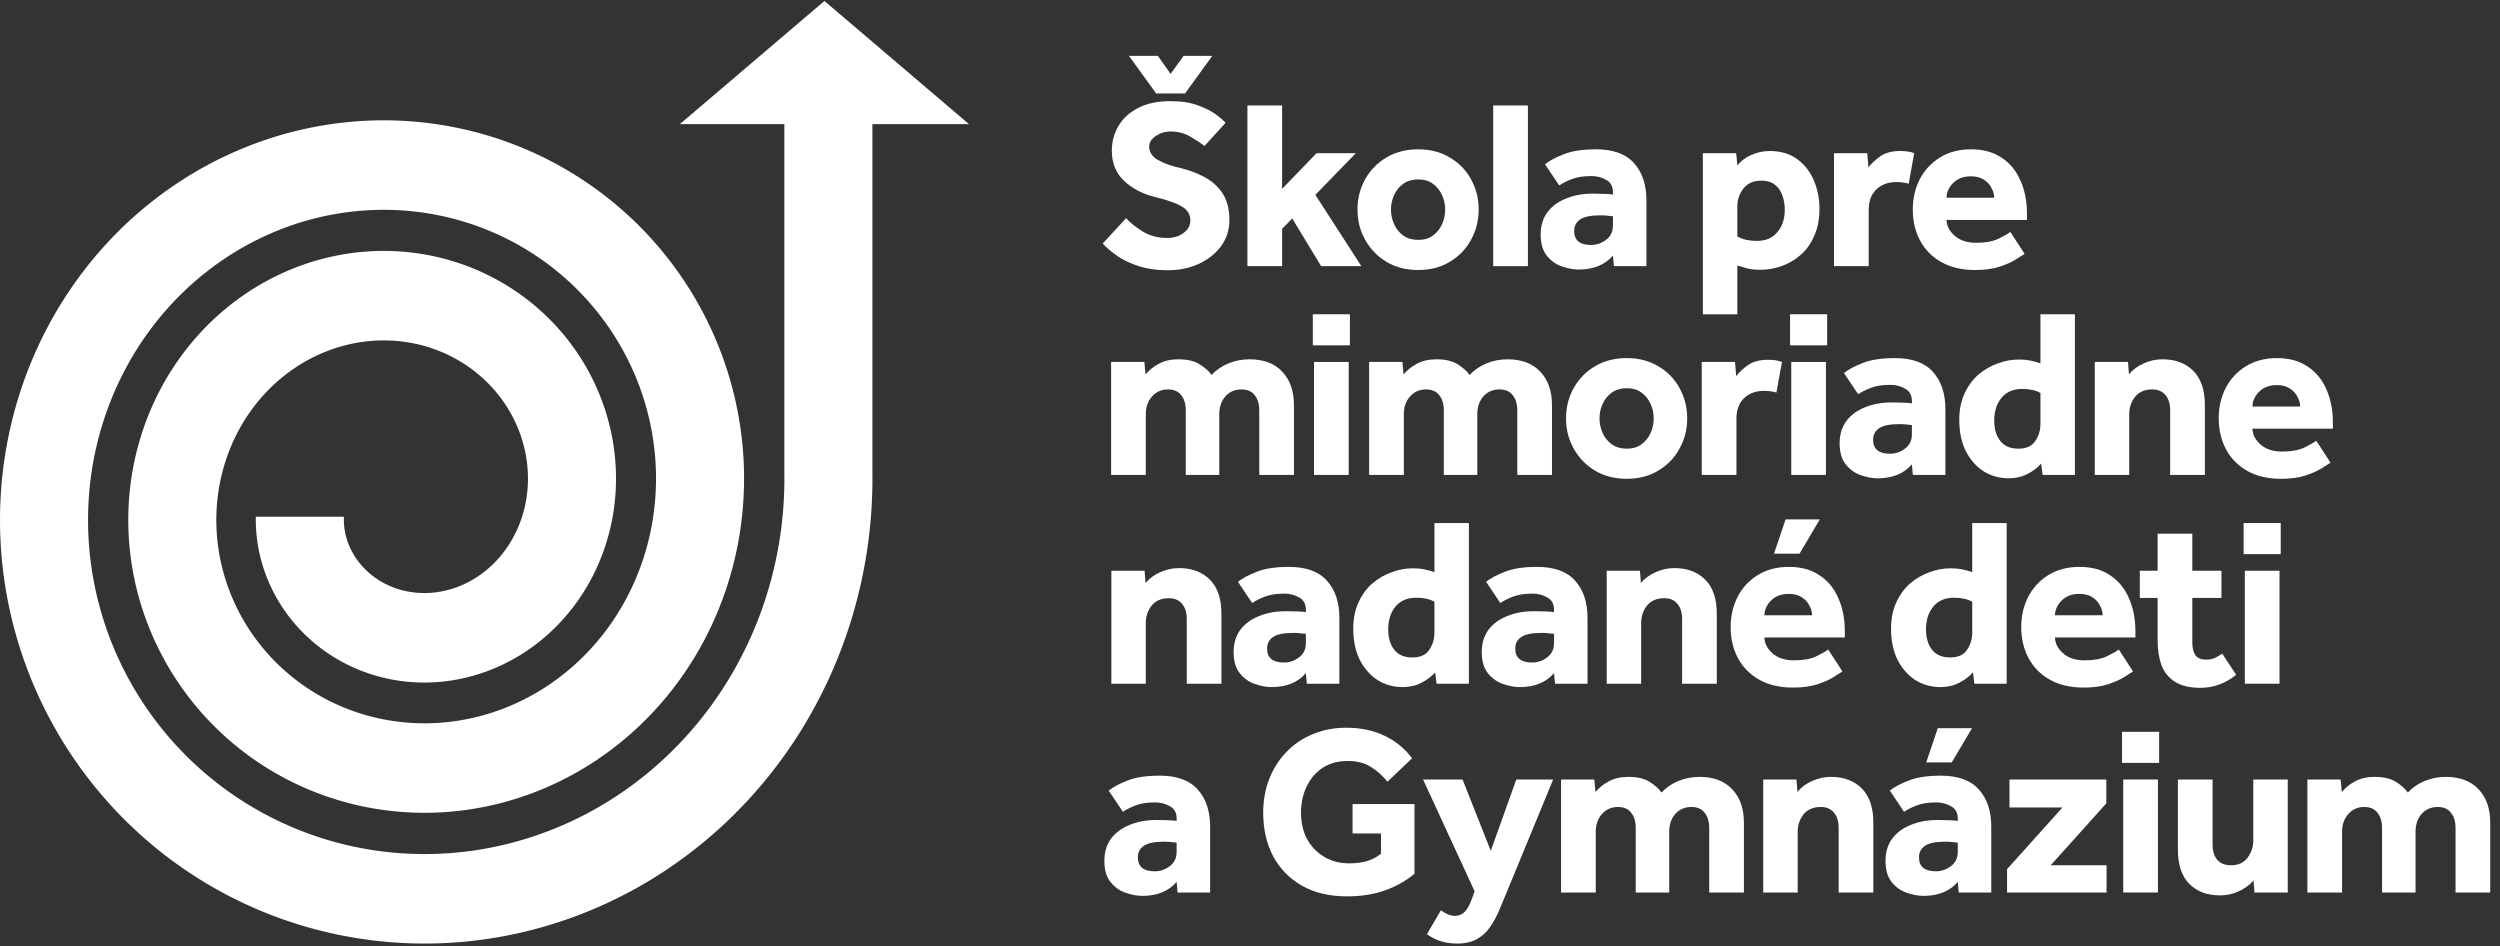
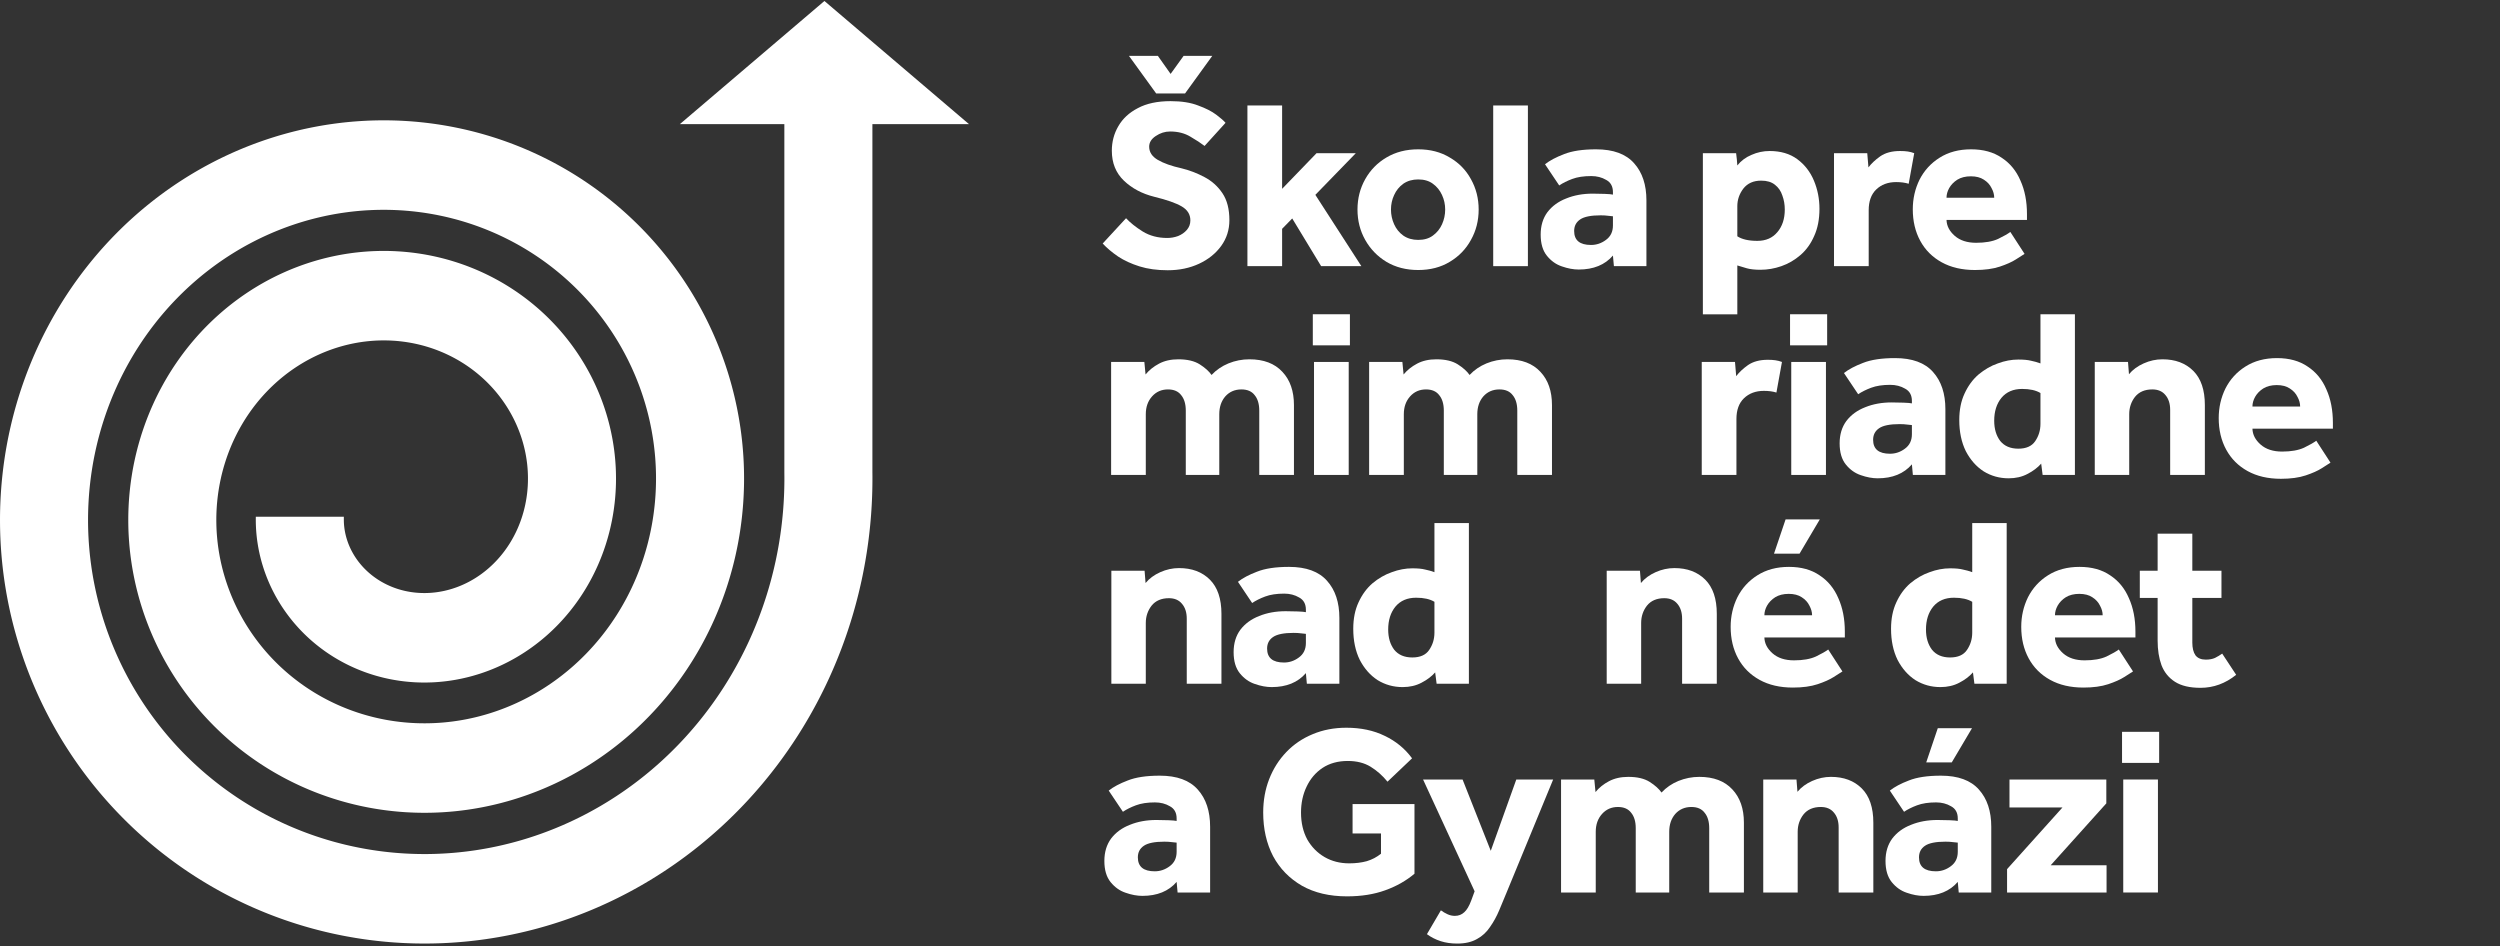
<svg xmlns="http://www.w3.org/2000/svg" width="188.25" height="71.25" viewBox="0 0 251 95" fill="none">
  <rect x="0" y="0" width="251" height="95" fill="#333333" stroke="none" />
  <path fill-rule="evenodd" clip-rule="evenodd" d="M78.749 12.083L78.749 47.447L78.753 47.88L78.753 48.27L78.748 48.66L78.74 49.049L78.728 49.438L78.713 49.827L78.693 50.216L78.67 50.604L78.643 50.992L78.612 51.379L78.577 51.765L78.538 52.151L78.496 52.536L78.45 52.921L78.4 53.305L78.347 53.688L78.289 54.071L78.228 54.453L78.164 54.834L78.095 55.213L78.023 55.592L77.947 55.971L77.868 56.348L77.784 56.724L77.698 57.099L77.607 57.472L77.513 57.845L77.415 58.217L77.314 58.587L77.209 58.956L77.101 59.324L76.989 59.69L76.873 60.055L76.754 60.419L76.632 60.781L76.506 61.142L76.376 61.501L76.243 61.859L76.107 62.215L75.967 62.569L75.824 62.922L75.677 63.273L75.528 63.623L75.374 63.971L75.218 64.317L75.058 64.661L74.894 65.003L74.728 65.344L74.558 65.682L74.385 66.019L74.209 66.353L74.03 66.686L73.847 67.017L73.661 67.346L73.473 67.672L73.281 67.996L73.086 68.318L72.888 68.638L72.687 68.957L72.483 69.272L72.276 69.585L72.066 69.896L71.853 70.205L71.637 70.511L71.419 70.815L71.197 71.116L70.973 71.415L70.746 71.712L70.516 72.006L70.283 72.297L70.048 72.586L69.809 72.873L69.569 73.156L69.325 73.437L69.079 73.716L68.831 73.992L68.58 74.265L68.326 74.535L68.07 74.803L67.811 75.067L67.55 75.329L67.287 75.588L67.02 75.845L66.752 76.098L66.482 76.349L66.209 76.597L65.934 76.841L65.656 77.083L65.377 77.322L65.095 77.558L64.811 77.79L64.525 78.02L64.237 78.246L63.947 78.47L63.654 78.691L63.36 78.908L63.064 79.122L62.766 79.333L62.466 79.541L62.165 79.745L61.861 79.947L61.555 80.145L61.248 80.34L60.939 80.532L60.629 80.72L60.316 80.906L60.003 81.087L59.687 81.266L59.371 81.441L59.052 81.613L58.731 81.782L58.41 81.947L58.088 82.108L57.763 82.267L57.437 82.422L57.111 82.573L56.782 82.721L56.453 82.866L56.121 83.007L55.79 83.145L55.457 83.279L55.122 83.41L54.788 83.537L54.451 83.661L54.114 83.781L53.776 83.898L53.436 84.011L53.097 84.121L52.755 84.227L52.414 84.33L52.071 84.429L51.728 84.524L51.384 84.616L51.039 84.704L50.693 84.789L50.348 84.87L50.001 84.948L49.654 85.022L49.306 85.093L48.959 85.159L48.61 85.222L48.26 85.282L47.912 85.338L47.562 85.391L47.212 85.439L46.862 85.485L46.511 85.526L46.161 85.564L45.81 85.599L45.459 85.63L45.108 85.657L44.757 85.68L44.406 85.7L44.055 85.717L43.704 85.73L43.353 85.739L43.002 85.745L42.652 85.747L42.302 85.745L41.952 85.74L41.602 85.731L41.252 85.719L40.904 85.703L40.555 85.684L40.206 85.661L39.859 85.635L39.511 85.605L39.163 85.571L38.818 85.534L38.472 85.494L38.126 85.45L37.782 85.402L37.438 85.351L37.096 85.297L36.753 85.239L36.411 85.177L36.071 85.112L35.731 85.044L35.391 84.972L35.054 84.897L34.717 84.819L34.38 84.737L34.045 84.651L33.711 84.563L33.378 84.471L33.047 84.375L32.716 84.276L32.386 84.174L32.058 84.069L31.731 83.961L31.405 83.849L31.081 83.734L30.757 83.615L30.436 83.494L30.115 83.369L29.797 83.241L29.479 83.11L29.163 82.975L28.849 82.838L28.535 82.697L28.225 82.554L27.915 82.407L27.607 82.257L27.3 82.104L26.996 81.948L26.692 81.789L26.392 81.627L26.092 81.462L25.795 81.295L25.499 81.124L25.205 80.95L24.913 80.774L24.623 80.594L24.335 80.412L24.049 80.227L23.765 80.039L23.483 79.848L23.203 79.655L22.924 79.458L22.649 79.26L22.375 79.058L22.104 78.854L21.834 78.647L21.568 78.438L21.303 78.225L21.04 78.01L20.779 77.793L20.522 77.574L20.266 77.352L20.012 77.127L19.762 76.9L19.513 76.67L19.267 76.439L19.023 76.204L18.782 75.968L18.543 75.729L18.307 75.488L18.073 75.244L17.842 74.999L17.613 74.75L17.387 74.501L17.164 74.248L16.943 73.994L16.725 73.737L16.51 73.479L16.297 73.218L16.087 72.956L15.88 72.692L15.674 72.425L15.473 72.157L15.274 71.887L15.077 71.615L14.884 71.341L14.693 71.065L14.505 70.788L14.32 70.508L14.139 70.228L13.959 69.945L13.783 69.661L13.609 69.375L13.439 69.088L13.271 68.799L13.107 68.508L12.945 68.216L12.786 67.923L12.631 67.628L12.478 67.332L12.328 67.034L12.182 66.735L12.038 66.435L11.898 66.133L11.761 65.831L11.626 65.527L11.495 65.222L11.367 64.916L11.241 64.608L11.119 64.3L11 63.99L10.885 63.68L10.772 63.369L10.662 63.056L10.556 62.743L10.453 62.429L10.353 62.114L10.256 61.798L10.162 61.481L10.072 61.164L9.985 60.847L9.9 60.528L9.819 60.208L9.742 59.888L9.667 59.568L9.596 59.247L9.528 58.925L9.463 58.603L9.401 58.281L9.342 57.957L9.287 57.635L9.235 57.311L9.186 56.987L9.141 56.663L9.098 56.339L9.059 56.014L9.023 55.689L8.99 55.363L8.961 55.039L8.935 54.714L8.911 54.388L8.892 54.063L8.875 53.738L8.862 53.413L8.851 53.087L8.844 52.763L8.84 52.439L8.84 52.114L8.842 51.789L8.848 51.465L8.857 51.141L8.869 50.818L8.885 50.495L8.903 50.172L8.925 49.849L8.949 49.527L8.977 49.206L9.008 48.885L9.043 48.565L9.08 48.245L9.121 47.926L9.164 47.607L9.211 47.289L9.261 46.972L9.313 46.656L9.369 46.339L9.428 46.025L9.491 45.71L9.556 45.398L9.624 45.085L9.695 44.774L9.769 44.464L9.846 44.154L9.927 43.845L10.01 43.538L10.096 43.231L10.185 42.926L10.277 42.622L10.372 42.319L10.47 42.017L10.571 41.716L10.674 41.417L10.781 41.118L10.89 40.822L11.002 40.527L11.118 40.232L11.235 39.94L11.356 39.648L11.48 39.359L11.606 39.07L11.735 38.783L11.866 38.498L12.001 38.214L12.138 37.932L12.278 37.651L12.42 37.373L12.565 37.095L12.713 36.819L12.863 36.545L13.016 36.273L13.172 36.003L13.33 35.734L13.49 35.467L13.653 35.202L13.819 34.939L13.987 34.678L14.157 34.419L14.331 34.16L14.505 33.906L14.683 33.652L14.864 33.4L15.046 33.151L15.23 32.904L15.418 32.658L15.607 32.415L15.798 32.174L15.992 31.934L16.188 31.698L16.387 31.463L16.587 31.23L16.789 31L16.994 30.772L17.2 30.546L17.409 30.323L17.62 30.102L17.833 29.883L18.048 29.666L18.265 29.452L18.483 29.24L18.704 29.031L18.927 28.823L19.151 28.619L19.377 28.417L19.606 28.217L19.835 28.02L20.067 27.825L20.3 27.633L20.536 27.443L20.773 27.256L21.011 27.072L21.251 26.889L21.493 26.71L21.736 26.533L21.981 26.359L22.228 26.187L22.476 26.018L22.725 25.852L22.976 25.689L23.228 25.528L23.482 25.37L23.737 25.214L23.993 25.061L24.251 24.911L24.51 24.764L24.77 24.619L25.032 24.478L25.294 24.339L25.558 24.203L25.823 24.069L26.089 23.939L26.356 23.811L26.625 23.686L26.894 23.564L27.164 23.445L27.435 23.328L27.707 23.215L27.981 23.104L28.255 22.996L28.529 22.891L28.805 22.789L29.081 22.69L29.359 22.594L29.637 22.5L29.915 22.41L30.195 22.322L30.475 22.238L30.755 22.156L31.036 22.077L31.318 22.002L31.601 21.929L31.883 21.859L32.166 21.792L32.45 21.728L32.734 21.666L33.019 21.608L33.304 21.553L33.589 21.501L33.874 21.452L34.16 21.405L34.446 21.362L34.732 21.322L35.019 21.284L35.305 21.25L35.592 21.218L35.879 21.189L36.166 21.164L36.452 21.141L36.739 21.121L37.026 21.105L37.313 21.091L37.599 21.08L37.886 21.072L38.172 21.067L38.459 21.064L38.745 21.065L39.031 21.069L39.316 21.076L39.601 21.085L39.886 21.098L40.171 21.113L40.455 21.131L40.739 21.153L41.023 21.177L41.306 21.204L41.588 21.233L41.87 21.266L42.151 21.302L42.432 21.34L42.713 21.381L42.992 21.425L43.271 21.472L43.55 21.522L43.827 21.574L44.104 21.63L44.38 21.688L44.656 21.748L44.93 21.812L45.204 21.878L45.477 21.948L45.749 22.019L46.02 22.094L46.29 22.171L46.559 22.251L46.827 22.334L47.094 22.419L47.36 22.507L47.625 22.598L47.889 22.691L48.152 22.787L48.413 22.886L48.674 22.987L48.933 23.091L49.191 23.197L49.448 23.306L49.703 23.417L49.958 23.531L50.21 23.648L50.462 23.766L50.712 23.888L50.961 24.012L51.208 24.138L51.454 24.267L51.699 24.398L51.942 24.531L52.183 24.667L52.423 24.806L52.661 24.946L52.898 25.089L53.133 25.234L53.367 25.382L53.599 25.532L53.829 25.684L54.058 25.838L54.285 25.995L54.51 26.153L54.734 26.314L54.955 26.477L55.175 26.642L55.393 26.81L55.61 26.979L55.824 27.151L56.037 27.324L56.247 27.5L56.456 27.677L56.663 27.857L56.868 28.039L57.071 28.222L57.272 28.408L57.471 28.595L57.668 28.784L57.863 28.975L58.056 29.168L58.247 29.363L58.436 29.56L58.623 29.758L58.808 29.958L58.99 30.16L59.171 30.363L59.349 30.568L59.525 30.775L59.699 30.984L59.871 31.194L60.04 31.406L60.208 31.619L60.373 31.834L60.536 32.05L60.696 32.268L60.855 32.487L61.011 32.708L61.164 32.93L61.316 33.153L61.465 33.378L61.612 33.605L61.756 33.832L61.898 34.061L62.038 34.291L62.175 34.522L62.31 34.755L62.442 34.989L62.572 35.224L62.7 35.459L62.825 35.697L62.948 35.935L63.069 36.174L63.186 36.415L63.302 36.656L63.415 36.898L63.525 37.142L63.633 37.386L63.739 37.631L63.842 37.877L63.942 38.124L64.04 38.372L64.136 38.62L64.229 38.869L64.319 39.119L64.407 39.37L64.492 39.621L64.575 39.873L64.655 40.126L64.733 40.379L64.808 40.633L64.88 40.888L64.951 41.143L65.018 41.398L65.083 41.654L65.145 41.911L65.205 42.167L65.262 42.425L65.316 42.682L65.368 42.94L65.418 43.198L65.464 43.457L65.508 43.716L65.55 43.975L65.589 44.234L65.625 44.493L65.659 44.753L65.69 45.013L65.719 45.272L65.745 45.532L65.769 45.792L65.79 46.052L65.808 46.312L65.823 46.572L65.837 46.832L65.847 47.092L65.855 47.351L65.861 47.611L65.864 47.87L65.864 48.129L65.862 48.388L65.857 48.647L65.85 48.905L65.84 49.163L65.828 49.421L65.813 49.678L65.795 49.935L65.775 50.192L65.753 50.448L65.728 50.704L65.7 50.959L65.67 51.214L65.638 51.468L65.603 51.722L65.566 51.975L65.526 52.228L65.483 52.48L65.439 52.731L65.391 52.982L65.342 53.231L65.29 53.481L65.235 53.729L65.178 53.977L65.119 54.223L65.058 54.469L64.994 54.715L64.927 54.959L64.859 55.202L64.788 55.445L64.714 55.686L64.639 55.927L64.561 56.167L64.48 56.405L64.398 56.642L64.313 56.879L64.226 57.114L64.136 57.349L64.045 57.582L63.951 57.814L63.855 58.045L63.757 58.274L63.657 58.503L63.554 58.73L63.45 58.956L63.343 59.181L63.234 59.404L63.123 59.626L63.01 59.847L62.895 60.067L62.777 60.285L62.658 60.501L62.537 60.716L62.414 60.93L62.288 61.143L62.161 61.353L62.032 61.563L61.901 61.771L61.767 61.977L61.632 62.182L61.495 62.385L61.357 62.587L61.216 62.787L61.073 62.985L60.929 63.182L60.783 63.377L60.635 63.57L60.485 63.762L60.334 63.952L60.181 64.14L60.026 64.327L59.869 64.512L59.711 64.695L59.551 64.876L59.389 65.055L59.226 65.233L59.061 65.409L58.895 65.583L58.727 65.755L58.557 65.925L58.387 66.093L58.214 66.26L58.04 66.424L57.864 66.587L57.688 66.747L57.51 66.906L57.33 67.063L57.149 67.217L56.966 67.37L56.783 67.52L56.597 67.669L56.411 67.816L56.223 67.96L56.034 68.103L55.844 68.243L55.653 68.382L55.46 68.518L55.267 68.652L55.072 68.784L54.876 68.914L54.679 69.042L54.481 69.168L54.281 69.291L54.081 69.413L53.88 69.532L53.678 69.649L53.475 69.764L53.271 69.876L53.066 69.987L52.86 70.095L52.653 70.201L52.446 70.305L52.237 70.407L52.028 70.506L51.818 70.604L51.607 70.699L51.396 70.791L51.184 70.882L50.97 70.97L50.757 71.056L50.542 71.139L50.328 71.221L50.111 71.3L49.896 71.377L49.679 71.451L49.463 71.523L49.244 71.594L49.027 71.661L48.808 71.726L48.589 71.789L48.369 71.85L48.15 71.909L47.929 71.965L47.709 72.019L47.488 72.07L47.267 72.119L47.046 72.166L46.824 72.211L46.602 72.253L46.38 72.293L46.158 72.331L45.935 72.366L45.713 72.399L45.49 72.43L45.268 72.458L45.045 72.484L44.822 72.508L44.599 72.53L44.376 72.549L44.154 72.566L43.93 72.58L43.708 72.593L43.485 72.603L43.263 72.61L43.04 72.616L42.818 72.619L42.596 72.62L42.375 72.618L42.153 72.615L41.931 72.609L41.711 72.601L41.489 72.59L41.269 72.578L41.049 72.563L40.83 72.545L40.61 72.526L40.391 72.504L40.173 72.481L39.955 72.454L39.737 72.426L39.52 72.396L39.304 72.363L39.087 72.328L38.872 72.291L38.657 72.252L38.443 72.21L38.229 72.167L38.016 72.121L37.803 72.073L37.592 72.024L37.38 71.971L37.171 71.917L36.961 71.861L36.752 71.803L36.544 71.742L36.337 71.68L36.131 71.615L35.925 71.549L35.721 71.48L35.517 71.409L35.314 71.337L35.112 71.262L34.911 71.185L34.711 71.106L34.512 71.026L34.313 70.943L34.116 70.859L33.92 70.772L33.726 70.684L33.531 70.593L33.339 70.501L33.147 70.407L32.956 70.311L32.766 70.213L32.579 70.114L32.391 70.012L32.205 69.909L32.021 69.804L31.837 69.697L31.654 69.588L31.474 69.478L31.294 69.365L31.115 69.251L30.938 69.136L30.762 69.019L30.588 68.9L30.414 68.779L30.243 68.657L30.072 68.533L29.904 68.407L29.736 68.28L29.57 68.151L29.405 68.021L29.242 67.889L29.08 67.756L28.919 67.621L28.761 67.484L28.603 67.346L28.448 67.207L28.293 67.066L28.14 66.924L27.989 66.78L27.84 66.635L27.692 66.488L27.545 66.34L27.401 66.192L27.257 66.04L27.116 65.889L26.976 65.736L26.837 65.581L26.701 65.426L26.566 65.269L26.433 65.111L26.301 64.951L26.172 64.79L26.044 64.629L25.917 64.466L25.793 64.302L25.67 64.137L25.549 63.971L25.43 63.804L25.312 63.635L25.196 63.466L25.082 63.296L24.97 63.124L24.86 62.952L24.751 62.779L24.644 62.605L24.539 62.43L24.436 62.254L24.335 62.077L24.236 61.899L24.139 61.721L24.043 61.542L23.949 61.361L23.857 61.181L23.767 60.999L23.679 60.817L23.593 60.634L23.508 60.45L23.426 60.266L23.346 60.081L23.267 59.895L23.19 59.708L23.116 59.522L23.043 59.335L22.972 59.146L22.903 58.958L22.836 58.769L22.771 58.579L22.708 58.39L22.646 58.199L22.587 58.008L22.53 57.817L22.475 57.626L22.421 57.433L22.37 57.241L22.32 57.049L22.273 56.856L22.227 56.663L22.183 56.469L22.142 56.275L22.102 56.082L22.064 55.887L22.029 55.694L21.995 55.498L21.963 55.305L21.933 55.109L21.905 54.915L21.879 54.72L21.855 54.525L21.833 54.33L21.813 54.136L21.795 53.94L21.779 53.746L21.764 53.551L21.752 53.357L21.741 53.161L21.733 52.967L21.726 52.772L21.722 52.579L21.719 52.384L21.718 52.19L21.719 51.997L21.722 51.803L21.727 51.61L21.734 51.417L21.743 51.224L21.754 51.032L21.766 50.84L21.78 50.649L21.797 50.457L21.815 50.267L21.835 50.076L21.857 49.886L21.881 49.696L21.906 49.507L21.934 49.319L21.963 49.13L21.994 48.943L22.027 48.755L22.062 48.569L22.098 48.383L22.137 48.197L22.177 48.013L22.218 47.829L22.262 47.644L22.307 47.463L22.355 47.279L22.404 47.098L22.454 46.918L22.507 46.738L22.561 46.558L22.617 46.38L22.674 46.202L22.733 46.025L22.794 45.849L22.857 45.673L22.921 45.499L22.987 45.325L23.054 45.153L23.123 44.981L23.194 44.81L23.266 44.64L23.34 44.471L23.416 44.303L23.493 44.136L23.572 43.97L23.652 43.805L23.734 43.641L23.817 43.477L23.901 43.316L23.988 43.155L24.076 42.995L24.165 42.836L24.256 42.678L24.348 42.522L24.441 42.367L24.536 42.212L24.633 42.06L24.73 41.907L24.829 41.757L24.93 41.607L25.032 41.459L25.135 41.312L25.24 41.166L25.346 41.022L25.453 40.878L25.561 40.736L25.671 40.596L25.782 40.456L25.894 40.318L26.008 40.181L26.122 40.046L26.238 39.912L26.356 39.779L26.474 39.647L26.593 39.517L26.714 39.389L26.835 39.262L26.958 39.135L27.082 39.011L27.207 38.888L27.333 38.767L27.459 38.647L27.588 38.528L27.717 38.41L27.847 38.295L27.978 38.181L28.11 38.068L28.243 37.957L28.377 37.847L28.512 37.739L28.647 37.632L28.784 37.527L28.921 37.423L29.06 37.321L29.199 37.22L29.339 37.121L29.48 37.024L29.621 36.928L29.764 36.834L29.907 36.741L30.05 36.65L30.195 36.56L30.34 36.473L30.486 36.386L30.633 36.301L30.78 36.218L30.928 36.137L31.076 36.057L31.225 35.979L31.375 35.902L31.525 35.827L31.676 35.754L31.827 35.682L31.979 35.612L32.131 35.544L32.284 35.477L32.437 35.412L32.591 35.349L32.745 35.287L32.899 35.227L33.054 35.168L33.21 35.112L33.365 35.057L33.521 35.003L33.678 34.951L33.834 34.901L33.991 34.853L34.148 34.806L34.306 34.761L34.463 34.718L34.621 34.676L34.779 34.636L34.938 34.598L35.096 34.561L35.255 34.526L35.413 34.493L35.572 34.461L35.731 34.431L35.89 34.403L36.049 34.376L36.209 34.351L36.368 34.328L36.527 34.306L36.686 34.287L36.846 34.268L37.005 34.252L37.164 34.237L37.323 34.223L37.482 34.212L37.641 34.202L37.8 34.193L37.958 34.187L38.117 34.182L38.275 34.178L38.433 34.176L38.591 34.176L38.749 34.178L38.906 34.181L39.064 34.185L39.221 34.192L39.377 34.2L39.534 34.209L39.69 34.22L39.846 34.233L40.002 34.247L40.157 34.263L40.311 34.281L40.466 34.3L40.62 34.32L40.773 34.342L40.926 34.366L41.079 34.391L41.231 34.418L41.383 34.446L41.534 34.476L41.685 34.507L41.835 34.54L41.985 34.574L42.134 34.61L42.283 34.647L42.431 34.686L42.578 34.726L42.725 34.768L42.871 34.811L43.017 34.856L43.162 34.902L43.306 34.949L43.45 34.998L43.593 35.048L43.735 35.1L43.877 35.153L44.017 35.208L44.157 35.263L44.297 35.321L44.435 35.379L44.573 35.439L44.71 35.5L44.846 35.563L44.982 35.627L45.116 35.692L45.25 35.758L45.383 35.826L45.515 35.895L45.646 35.965L45.776 36.037L45.906 36.109L46.034 36.183L46.162 36.258L46.288 36.335L46.414 36.413L46.539 36.491L46.663 36.571L46.785 36.652L46.907 36.734L47.028 36.818L47.148 36.902L47.267 36.988L47.385 37.075L47.501 37.163L47.617 37.251L47.732 37.342L47.845 37.432L47.958 37.524L48.069 37.618L48.18 37.712L48.289 37.807L48.397 37.903L48.504 38L48.61 38.098L48.715 38.197L48.819 38.296L48.921 38.397L49.023 38.499L49.123 38.602L49.222 38.705L49.32 38.809L49.417 38.915L49.513 39.021L49.607 39.128L49.7 39.235L49.792 39.344L49.883 39.453L49.972 39.563L50.061 39.674L50.148 39.785L50.233 39.898L50.318 40.011L50.401 40.124L50.483 40.239L50.564 40.354L50.644 40.47L50.722 40.586L50.799 40.703L50.875 40.82L50.949 40.939L51.022 41.057L51.094 41.177L51.165 41.297L51.234 41.417L51.302 41.538L51.369 41.66L51.434 41.782L51.498 41.904L51.561 42.027L51.622 42.15L51.683 42.275L51.741 42.399L51.799 42.523L51.855 42.649L51.91 42.774L51.963 42.9L52.015 43.026L52.066 43.153L52.115 43.279L52.164 43.407L52.211 43.534L52.256 43.662L52.3 43.79L52.343 43.918L52.384 44.047L52.425 44.176L52.463 44.304L52.501 44.434L52.537 44.563L52.571 44.693L52.605 44.822L52.637 44.952L52.667 45.082L52.697 45.212L52.725 45.342L52.752 45.472L52.777 45.602L52.801 45.733L52.824 45.863L52.845 45.993L52.865 46.124L52.883 46.254L52.901 46.384L52.917 46.515L52.932 46.645L52.945 46.775L52.957 46.905L52.968 47.035L52.977 47.165L52.986 47.295L52.992 47.425L52.998 47.554L53.002 47.684L53.005 47.813L53.007 47.942L53.007 48.071L53.006 48.199L53.004 48.328L53.001 48.456L52.996 48.584L52.99 48.711L52.983 48.839L52.974 48.965L52.964 49.093L52.953 49.219L52.941 49.345L52.928 49.471L52.913 49.596L52.897 49.721L52.88 49.846L52.862 49.97L52.842 50.094L52.821 50.217L52.8 50.341L52.776 50.463L52.752 50.585L52.727 50.707L52.7 50.828L52.672 50.949L52.643 51.069L52.613 51.189L52.582 51.308L52.55 51.427L52.516 51.545L52.481 51.662L52.446 51.779L52.409 51.896L52.371 52.011L52.332 52.127L52.292 52.241L52.251 52.355L52.209 52.469L52.165 52.581L52.121 52.693L52.076 52.805L52.029 52.916L51.982 53.026L51.934 53.135L51.884 53.244L51.834 53.352L51.783 53.459L51.73 53.566L51.677 53.671L51.623 53.776L51.568 53.88L51.511 53.984L51.454 54.087L51.397 54.189L51.337 54.29L51.278 54.391L51.217 54.49L51.156 54.589L51.093 54.687L51.03 54.784L50.966 54.88L50.901 54.976L50.835 55.07L50.768 55.164L50.701 55.257L50.633 55.349L50.564 55.44L50.494 55.53L50.423 55.62L50.352 55.708L50.28 55.795L50.207 55.882L50.134 55.968L50.059 56.053L49.985 56.136L49.909 56.219L49.833 56.301L49.756 56.382L49.678 56.462L49.6 56.541L49.521 56.62L49.441 56.697L49.361 56.773L49.28 56.848L49.199 56.922L49.117 56.996L49.035 57.068L48.952 57.139L48.868 57.209L48.784 57.279L48.7 57.347L48.614 57.414L48.528 57.48L48.442 57.545L48.356 57.61L48.269 57.673L48.181 57.735L48.093 57.796L48.005 57.856L47.916 57.915L47.827 57.973L47.737 58.03L47.647 58.086L47.557 58.141L47.465 58.195L47.375 58.247L47.283 58.299L47.191 58.35L47.099 58.399L47.007 58.448L46.914 58.495L46.821 58.542L46.728 58.587L46.634 58.631L46.54 58.675L46.446 58.717L46.352 58.758L46.258 58.798L46.163 58.837L46.068 58.875L45.973 58.912L45.878 58.948L45.782 58.982L45.687 59.016L45.591 59.048L45.495 59.08L45.4 59.111L45.303 59.14L45.208 59.168L45.111 59.196L45.015 59.222L44.919 59.247L44.823 59.271L44.727 59.294L44.63 59.317L44.533 59.338L44.437 59.358L44.341 59.376L44.244 59.394L44.148 59.411L44.051 59.427L43.956 59.442L43.859 59.456L43.763 59.468L43.667 59.48L43.571 59.491L43.475 59.5L43.38 59.509L43.284 59.517L43.189 59.523L43.093 59.529L42.998 59.533L42.903 59.537L42.808 59.539L42.714 59.541L42.619 59.542L42.525 59.541L42.431 59.54L42.337 59.538L42.244 59.535L42.151 59.53L42.057 59.525L41.965 59.519L41.872 59.512L41.78 59.504L41.688 59.495L41.596 59.485L41.505 59.474L41.414 59.462L41.323 59.45L41.233 59.436L41.142 59.422L41.053 59.406L40.964 59.39L40.875 59.373L40.786 59.354L40.698 59.336L40.61 59.316L40.523 59.295L40.436 59.273L40.349 59.251L40.263 59.228L40.177 59.203L40.092 59.179L40.007 59.153L39.923 59.126L39.839 59.099L39.756 59.071L39.673 59.042L39.59 59.012L39.508 58.981L39.427 58.95L39.346 58.918L39.266 58.885L39.186 58.851L39.107 58.817L39.028 58.781L38.949 58.745L38.872 58.709L38.795 58.672L38.718 58.633L38.642 58.595L38.566 58.555L38.492 58.515L38.417 58.474L38.344 58.433L38.27 58.391L38.198 58.348L38.126 58.304L38.055 58.26L37.984 58.215L37.914 58.17L37.845 58.124L37.776 58.077L37.708 58.03L37.641 57.982L37.574 57.934L37.508 57.885L37.442 57.836L37.377 57.785L37.313 57.735L37.249 57.684L37.187 57.632L37.125 57.58L37.063 57.527L37.002 57.474L36.942 57.42L36.883 57.366L36.824 57.311L36.766 57.256L36.709 57.2L36.653 57.144L36.597 57.088L36.541 57.031L36.487 56.974L36.433 56.916L36.38 56.857L36.328 56.799L36.277 56.74L36.226 56.681L36.176 56.621L36.127 56.56L36.078 56.5L36.03 56.439L35.983 56.378L35.937 56.317L35.891 56.255L35.846 56.193L35.802 56.13L35.759 56.068L35.716 56.005L35.674 55.941L35.633 55.878L35.593 55.814L35.553 55.75L35.515 55.686L35.477 55.622L35.439 55.557L35.403 55.492L35.367 55.427L35.332 55.362L35.297 55.296L35.264 55.231L35.231 55.165L35.199 55.099L35.168 55.033L35.137 54.967L35.108 54.9L35.079 54.834L35.05 54.767L35.023 54.7L34.996 54.634L34.97 54.567L34.945 54.5L34.921 54.433L34.897 54.366L34.874 54.299L34.852 54.232L34.83 54.165L34.809 54.097L34.79 54.031L34.77 53.963L34.752 53.896L34.734 53.829L34.717 53.761L34.701 53.694L34.685 53.627L34.67 53.56L34.656 53.493L34.643 53.426L34.63 53.359L34.618 53.293L34.607 53.226L34.596 53.159L34.586 53.093L34.577 53.026L34.569 52.96L34.561 52.894L34.554 52.828L34.547 52.762L34.542 52.696L34.537 52.63L34.532 52.565L34.529 52.5L34.526 52.434L34.524 52.37L34.522 52.305L34.521 52.24L34.521 52.176L34.521 52.084L34.521 51.972L34.521 51.882L25.684 51.882L25.682 52.016L25.681 52.173L25.682 52.33L25.684 52.487L25.688 52.645L25.694 52.803L25.701 52.961L25.709 53.118L25.72 53.276L25.732 53.434L25.746 53.593L25.761 53.751L25.778 53.909L25.796 54.067L25.816 54.225L25.838 54.384L25.862 54.542L25.887 54.7L25.913 54.858L25.942 55.016L25.972 55.174L26.003 55.332L26.037 55.489L26.071 55.647L26.108 55.804L26.146 55.961L26.186 56.118L26.227 56.274L26.27 56.431L26.315 56.587L26.362 56.743L26.41 56.898L26.459 57.053L26.51 57.208L26.563 57.363L26.618 57.517L26.674 57.67L26.732 57.824L26.791 57.977L26.852 58.129L26.915 58.281L26.979 58.432L27.045 58.583L27.112 58.734L27.181 58.884L27.252 59.033L27.324 59.182L27.398 59.33L27.474 59.478L27.551 59.625L27.629 59.772L27.709 59.917L27.791 60.062L27.875 60.207L27.959 60.35L28.046 60.493L28.134 60.636L28.223 60.777L28.314 60.918L28.407 61.057L28.501 61.197L28.597 61.335L28.694 61.472L28.793 61.609L28.893 61.744L28.994 61.879L29.097 62.013L29.202 62.146L29.308 62.278L29.415 62.409L29.524 62.539L29.635 62.668L29.747 62.796L29.86 62.923L29.974 63.049L30.09 63.174L30.208 63.298L30.327 63.421L30.447 63.542L30.568 63.663L30.691 63.782L30.816 63.901L30.941 64.018L31.068 64.134L31.196 64.248L31.326 64.362L31.457 64.474L31.589 64.585L31.722 64.695L31.857 64.803L31.993 64.91L32.13 65.016L32.268 65.121L32.408 65.224L32.548 65.326L32.69 65.427L32.833 65.526L32.978 65.624L33.123 65.72L33.27 65.815L33.417 65.909L33.566 66.001L33.716 66.091L33.867 66.181L34.019 66.268L34.172 66.354L34.326 66.439L34.481 66.522L34.637 66.604L34.794 66.684L34.952 66.763L35.111 66.84L35.272 66.915L35.432 66.989L35.594 67.061L35.757 67.132L35.921 67.201L36.085 67.268L36.251 67.334L36.417 67.398L36.584 67.46L36.752 67.521L36.92 67.58L37.09 67.638L37.26 67.693L37.431 67.747L37.603 67.799L37.775 67.85L37.948 67.898L38.122 67.945L38.296 67.99L38.471 68.034L38.647 68.076L38.823 68.115L39 68.153L39.178 68.19L39.355 68.224L39.534 68.257L39.713 68.287L39.892 68.316L40.072 68.344L40.253 68.369L40.434 68.392L40.615 68.414L40.797 68.433L40.979 68.451L41.161 68.467L41.344 68.481L41.528 68.493L41.711 68.504L41.895 68.512L42.079 68.518L42.263 68.523L42.448 68.525L42.633 68.526L42.817 68.525L43.003 68.522L43.188 68.516L43.373 68.51L43.559 68.501L43.744 68.49L43.93 68.477L44.116 68.462L44.302 68.445L44.488 68.426L44.673 68.406L44.859 68.383L45.045 68.359L45.231 68.332L45.417 68.303L45.602 68.273L45.788 68.241L45.973 68.206L46.158 68.17L46.343 68.132L46.528 68.091L46.712 68.049L46.897 68.005L47.081 67.959L47.265 67.91L47.448 67.861L47.631 67.808L47.814 67.754L47.997 67.698L48.179 67.641L48.361 67.581L48.542 67.519L48.722 67.455L48.903 67.389L49.083 67.322L49.262 67.252L49.441 67.181L49.619 67.107L49.797 67.032L49.974 66.954L50.151 66.875L50.327 66.794L50.502 66.711L50.677 66.626L50.851 66.539L51.024 66.451L51.197 66.36L51.369 66.267L51.54 66.173L51.71 66.077L51.879 65.979L52.048 65.879L52.216 65.777L52.383 65.673L52.549 65.568L52.714 65.461L52.878 65.351L53.042 65.24L53.204 65.128L53.365 65.013L53.526 64.897L53.685 64.779L53.844 64.659L54.001 64.537L54.157 64.414L54.313 64.289L54.467 64.162L54.62 64.033L54.772 63.903L54.922 63.771L55.072 63.638L55.22 63.502L55.367 63.365L55.513 63.227L55.657 63.086L55.801 62.944L55.943 62.801L56.084 62.656L56.223 62.509L56.361 62.36L56.498 62.21L56.633 62.059L56.767 61.906L56.9 61.751L57.031 61.595L57.161 61.438L57.289 61.279L57.416 61.118L57.541 60.956L57.665 60.793L57.787 60.628L57.908 60.461L58.027 60.294L58.145 60.124L58.261 59.954L58.375 59.782L58.488 59.609L58.599 59.434L58.709 59.258L58.817 59.081L58.923 58.903L59.028 58.723L59.131 58.542L59.232 58.36L59.331 58.177L59.429 57.992L59.525 57.806L59.619 57.619L59.711 57.431L59.802 57.242L59.891 57.052L59.978 56.86L60.063 56.668L60.146 56.474L60.228 56.28L60.307 56.084L60.385 55.887L60.461 55.69L60.535 55.491L60.607 55.292L60.677 55.091L60.745 54.89L60.811 54.688L60.875 54.485L60.937 54.281L60.998 54.076L61.056 53.87L61.112 53.664L61.167 53.457L61.219 53.249L61.269 53.04L61.317 52.831L61.363 52.621L61.407 52.41L61.45 52.199L61.489 51.987L61.527 51.774L61.563 51.561L61.597 51.347L61.629 51.133L61.658 50.919L61.685 50.703L61.711 50.487L61.734 50.271L61.755 50.055L61.774 49.838L61.79 49.62L61.805 49.402L61.817 49.184L61.828 48.966L61.836 48.747L61.842 48.528L61.845 48.309L61.847 48.089L61.846 47.87L61.843 47.65L61.838 47.429L61.831 47.209L61.822 46.989L61.81 46.768L61.796 46.548L61.78 46.327L61.762 46.107L61.741 45.886L61.719 45.665L61.694 45.445L61.667 45.224L61.637 45.004L61.606 44.784L61.572 44.564L61.536 44.343L61.498 44.124L61.457 43.904L61.414 43.685L61.37 43.465L61.322 43.247L61.273 43.028L61.222 42.81L61.168 42.592L61.112 42.374L61.053 42.157L60.993 41.94L60.93 41.724L60.866 41.508L60.798 41.293L60.729 41.078L60.658 40.864L60.584 40.65L60.508 40.437L60.43 40.224L60.35 40.012L60.268 39.8L60.183 39.59L60.096 39.38L60.007 39.171L59.916 38.962L59.823 38.754L59.728 38.547L59.63 38.341L59.53 38.136L59.429 37.931L59.325 37.727L59.219 37.525L59.111 37.323L59 37.122L58.888 36.922L58.774 36.723L58.657 36.525L58.538 36.328L58.418 36.133L58.295 35.938L58.17 35.744L58.044 35.552L57.915 35.36L57.784 35.17L57.651 34.981L57.517 34.793L57.38 34.607L57.241 34.421L57.1 34.237L56.958 34.055L56.813 33.873L56.667 33.693L56.518 33.514L56.368 33.337L56.216 33.161L56.062 32.986L55.906 32.813L55.748 32.642L55.588 32.472L55.426 32.303L55.263 32.136L55.098 31.97L54.931 31.806L54.763 31.644L54.592 31.483L54.42 31.324L54.246 31.166L54.071 31.01L53.893 30.856L53.714 30.704L53.534 30.553L53.351 30.404L53.167 30.257L52.982 30.111L52.795 29.967L52.606 29.826L52.416 29.685L52.224 29.547L52.031 29.411L51.836 29.276L51.639 29.144L51.441 29.013L51.242 28.884L51.041 28.758L50.839 28.633L50.636 28.51L50.431 28.389L50.224 28.27L50.017 28.153L49.807 28.039L49.597 27.926L49.386 27.815L49.173 27.707L48.958 27.6L48.743 27.496L48.526 27.394L48.309 27.294L48.09 27.196L47.87 27.101L47.648 27.007L47.426 26.916L47.203 26.827L46.978 26.74L46.753 26.655L46.526 26.573L46.298 26.493L46.07 26.415L45.84 26.34L45.61 26.267L45.379 26.196L45.147 26.127L44.913 26.061L44.679 25.997L44.445 25.936L44.209 25.877L43.973 25.82L43.736 25.766L43.498 25.714L43.26 25.664L43.02 25.617L42.781 25.573L42.54 25.53L42.299 25.491L42.057 25.453L41.815 25.418L41.572 25.386L41.329 25.356L41.085 25.328L40.841 25.304L40.596 25.281L40.351 25.261L40.106 25.244L39.86 25.229L39.614 25.216L39.367 25.206L39.121 25.199L38.874 25.194L38.626 25.192L38.379 25.192L38.131 25.195L37.883 25.201L37.636 25.209L37.387 25.219L37.139 25.232L36.891 25.248L36.643 25.266L36.395 25.287L36.146 25.31L35.898 25.336L35.65 25.364L35.402 25.395L35.154 25.429L34.906 25.465L34.658 25.504L34.411 25.545L34.164 25.589L33.917 25.636L33.67 25.685L33.424 25.737L33.178 25.791L32.932 25.848L32.687 25.907L32.442 25.969L32.197 26.034L31.953 26.101L31.71 26.171L31.467 26.243L31.224 26.317L30.983 26.395L30.741 26.475L30.5 26.557L30.26 26.642L30.021 26.73L29.782 26.82L29.544 26.912L29.307 27.007L29.07 27.105L28.835 27.205L28.6 27.308L28.366 27.413L28.133 27.52L27.9 27.63L27.669 27.743L27.439 27.858L27.209 27.975L26.98 28.095L26.753 28.218L26.527 28.342L26.301 28.47L26.077 28.599L25.854 28.731L25.632 28.866L25.411 29.002L25.192 29.141L24.974 29.283L24.756 29.427L24.541 29.573L24.326 29.721L24.113 29.872L23.901 30.026L23.69 30.181L23.481 30.339L23.273 30.499L23.067 30.661L22.862 30.825L22.659 30.992L22.457 31.161L22.257 31.332L22.058 31.505L21.861 31.681L21.665 31.858L21.471 32.038L21.279 32.22L21.088 32.404L20.899 32.59L20.712 32.778L20.526 32.968L20.343 33.16L20.161 33.355L19.98 33.551L19.802 33.749L19.625 33.95L19.451 34.152L19.278 34.356L19.107 34.562L18.938 34.77L18.771 34.98L18.606 35.191L18.443 35.405L18.282 35.62L18.123 35.838L17.966 36.057L17.811 36.277L17.658 36.5L17.507 36.724L17.358 36.95L17.212 37.178L17.067 37.407L16.925 37.638L16.785 37.871L16.647 38.105L16.511 38.34L16.378 38.578L16.247 38.817L16.118 39.057L15.991 39.299L15.867 39.542L15.745 39.787L15.626 40.033L15.508 40.281L15.394 40.53L15.281 40.78L15.171 41.032L15.063 41.285L14.958 41.539L14.855 41.795L14.755 42.051L14.657 42.309L14.562 42.568L14.469 42.829L14.379 43.09L14.291 43.353L14.205 43.616L14.123 43.881L14.043 44.147L13.965 44.413L13.89 44.681L13.817 44.95L13.748 45.219L13.681 45.49L13.616 45.761L13.554 46.033L13.495 46.306L13.438 46.58L13.384 46.855L13.333 47.13L13.284 47.406L13.239 47.683L13.195 47.961L13.155 48.239L13.117 48.517L13.082 48.797L13.05 49.076L13.021 49.357L12.994 49.637L12.97 49.919L12.949 50.2L12.93 50.483L12.915 50.765L12.902 51.048L12.892 51.331L12.885 51.615L12.88 51.898L12.879 52.182L12.88 52.466L12.884 52.751L12.89 53.035L12.9 53.32L12.912 53.605L12.928 53.89L12.946 54.174L12.967 54.459L12.99 54.744L13.017 55.029L13.046 55.314L13.079 55.598L13.114 55.883L13.152 56.167L13.193 56.451L13.236 56.735L13.283 57.019L13.332 57.302L13.384 57.585L13.439 57.867L13.497 58.15L13.557 58.432L13.621 58.713L13.687 58.994L13.756 59.275L13.828 59.555L13.903 59.834L13.98 60.113L14.061 60.391L14.144 60.669L14.23 60.946L14.319 61.222L14.41 61.498L14.505 61.772L14.602 62.046L14.702 62.319L14.805 62.592L14.91 62.863L15.018 63.134L15.129 63.403L15.243 63.672L15.359 63.94L15.479 64.206L15.6 64.472L15.725 64.737L15.852 65L15.982 65.262L16.115 65.523L16.25 65.783L16.388 66.042L16.529 66.299L16.672 66.556L16.818 66.811L16.967 67.064L17.118 67.317L17.271 67.567L17.428 67.817L17.587 68.065L17.748 68.311L17.912 68.556L18.079 68.8L18.248 69.042L18.419 69.282L18.593 69.521L18.77 69.758L18.949 69.994L19.13 70.228L19.314 70.46L19.5 70.69L19.689 70.919L19.88 71.145L20.073 71.371L20.269 71.594L20.467 71.815L20.668 72.034L20.87 72.252L21.076 72.468L21.283 72.681L21.492 72.893L21.704 73.102L21.918 73.31L22.134 73.516L22.353 73.719L22.573 73.92L22.796 74.119L23.02 74.317L23.247 74.511L23.476 74.704L23.707 74.894L23.94 75.083L24.175 75.269L24.412 75.452L24.651 75.633L24.892 75.812L25.135 75.989L25.38 76.163L25.626 76.335L25.875 76.504L26.125 76.672L26.377 76.836L26.631 76.998L26.887 77.158L27.144 77.315L27.403 77.469L27.664 77.621L27.927 77.77L28.191 77.917L28.456 78.061L28.724 78.203L28.993 78.341L29.263 78.478L29.535 78.611L29.809 78.742L30.083 78.87L30.36 78.995L30.638 79.118L30.917 79.238L31.197 79.355L31.479 79.469L31.762 79.58L32.047 79.689L32.333 79.794L32.62 79.897L32.908 79.997L33.197 80.094L33.487 80.188L33.779 80.279L34.072 80.368L34.365 80.453L34.66 80.535L34.956 80.615L35.252 80.691L35.55 80.765L35.849 80.835L36.148 80.903L36.448 80.967L36.749 81.028L37.051 81.087L37.354 81.142L37.657 81.194L37.961 81.243L38.266 81.289L38.571 81.332L38.877 81.372L39.184 81.408L39.491 81.442L39.799 81.472L40.107 81.5L40.415 81.524L40.724 81.545L41.034 81.562L41.344 81.577L41.654 81.589L41.964 81.597L42.275 81.602L42.586 81.604L42.897 81.603L43.208 81.599L43.52 81.591L43.831 81.58L44.143 81.566L44.455 81.549L44.767 81.528L45.078 81.505L45.39 81.478L45.702 81.448L46.013 81.415L46.324 81.378L46.635 81.338L46.946 81.296L47.257 81.249L47.568 81.2L47.878 81.147L48.188 81.092L48.497 81.033L48.806 80.971L49.115 80.905L49.423 80.837L49.73 80.765L50.038 80.69L50.344 80.612L50.65 80.53L50.955 80.446L51.26 80.358L51.564 80.267L51.867 80.173L52.17 80.076L52.472 79.975L52.773 79.872L53.073 79.765L53.372 79.655L53.67 79.542L53.968 79.426L54.264 79.307L54.56 79.185L54.854 79.059L55.147 78.931L55.44 78.799L55.731 78.665L56.02 78.527L56.309 78.386L56.597 78.242L56.883 78.095L57.168 77.945L57.452 77.793L57.734 77.637L58.015 77.478L58.294 77.316L58.572 77.151L58.849 76.984L59.124 76.813L59.398 76.639L59.67 76.463L59.94 76.283L60.209 76.101L60.476 75.916L60.742 75.728L61.005 75.537L61.268 75.344L61.528 75.147L61.786 74.948L62.043 74.746L62.298 74.541L62.551 74.334L62.802 74.124L63.051 73.911L63.298 73.696L63.544 73.477L63.787 73.257L64.028 73.033L64.267 72.807L64.504 72.579L64.739 72.347L64.971 72.114L65.202 71.878L65.43 71.639L65.656 71.398L65.88 71.154L66.102 70.908L66.321 70.66L66.538 70.409L66.753 70.156L66.965 69.9L67.174 69.642L67.382 69.382L67.587 69.12L67.789 68.855L67.989 68.588L68.187 68.319L68.382 68.048L68.574 67.774L68.763 67.499L68.951 67.221L69.135 66.941L69.317 66.659L69.496 66.376L69.672 66.09L69.846 65.802L70.017 65.513L70.185 65.221L70.351 64.927L70.513 64.632L70.673 64.335L70.83 64.036L70.984 63.735L71.135 63.433L71.283 63.129L71.429 62.823L71.571 62.515L71.711 62.206L71.847 61.895L71.981 61.583L72.111 61.269L72.239 60.953L72.363 60.636L72.484 60.318L72.603 59.998L72.718 59.677L72.83 59.355L72.939 59.031L73.045 58.706L73.147 58.379L73.247 58.052L73.343 57.723L73.436 57.393L73.526 57.062L73.613 56.73L73.697 56.396L73.777 56.062L73.854 55.727L73.927 55.39L73.998 55.053L74.065 54.715L74.129 54.376L74.189 54.036L74.247 53.695L74.301 53.354L74.351 53.011L74.398 52.669L74.442 52.325L74.483 51.981L74.52 51.636L74.553 51.291L74.584 50.945L74.611 50.598L74.634 50.251L74.654 49.904L74.671 49.556L74.684 49.208L74.694 48.86L74.701 48.511L74.704 48.162L74.703 47.813L74.699 47.464L74.692 47.114L74.681 46.764L74.667 46.415L74.649 46.065L74.628 45.715L74.603 45.365L74.575 45.016L74.544 44.666L74.509 44.317L74.47 43.967L74.428 43.618L74.383 43.27L74.334 42.921L74.281 42.573L74.225 42.225L74.166 41.877L74.103 41.53L74.037 41.183L73.968 40.837L73.894 40.492L73.818 40.147L73.738 39.802L73.654 39.458L73.567 39.115L73.477 38.773L73.383 38.431L73.286 38.09L73.186 37.75L73.082 37.41L72.974 37.072L72.863 36.734L72.749 36.398L72.631 36.062L72.51 35.728L72.386 35.394L72.258 35.062L72.127 34.731L71.993 34.401L71.855 34.072L71.714 33.744L71.57 33.418L71.422 33.093L71.271 32.769L71.117 32.446L70.96 32.125L70.799 31.806L70.635 31.488L70.468 31.171L70.297 30.856L70.124 30.543L69.947 30.231L69.767 29.921L69.584 29.612L69.398 29.305L69.209 29L69.016 28.697L68.82 28.395L68.622 28.096L68.42 27.798L68.215 27.502L68.007 27.208L67.797 26.916L67.583 26.626L67.366 26.338L67.147 26.052L66.924 25.769L66.698 25.487L66.47 25.208L66.238 24.93L66.004 24.655L65.767 24.383L65.527 24.112L65.285 23.844L65.039 23.578L64.791 23.314L64.54 23.053L64.287 22.795L64.03 22.538L63.771 22.285L63.51 22.034L63.245 21.785L62.979 21.539L62.709 21.295L62.437 21.054L62.163 20.816L61.886 20.581L61.606 20.348L61.325 20.118L61.04 19.89L60.754 19.666L60.465 19.444L60.173 19.225L59.88 19.009L59.584 18.796L59.285 18.586L58.985 18.379L58.682 18.175L58.377 17.973L58.071 17.775L57.761 17.58L57.45 17.388L57.137 17.199L56.822 17.013L56.505 16.83L56.185 16.65L55.864 16.474L55.541 16.3L55.216 16.13L54.889 15.963L54.561 15.8L54.231 15.639L53.898 15.482L53.565 15.329L53.229 15.178L52.892 15.031L52.553 14.888L52.213 14.748L51.871 14.611L51.527 14.477L51.182 14.347L50.836 14.221L50.488 14.098L50.139 13.978L49.788 13.862L49.436 13.75L49.083 13.641L48.728 13.536L48.373 13.434L48.016 13.336L47.658 13.241L47.299 13.15L46.939 13.063L46.577 12.979L46.215 12.899L45.852 12.823L45.488 12.75L45.123 12.681L44.757 12.616L44.39 12.554L44.022 12.496L43.654 12.442L43.285 12.391L42.915 12.345L42.545 12.302L42.174 12.263L41.802 12.227L41.43 12.196L41.058 12.168L40.685 12.144L40.311 12.124L39.937 12.107L39.563 12.095L39.189 12.086L38.814 12.081L38.439 12.08L38.064 12.083L37.688 12.09L37.313 12.1L36.937 12.114L36.562 12.133L36.186 12.155L35.81 12.181L35.435 12.21L35.059 12.244L34.684 12.281L34.309 12.322L33.934 12.368L33.56 12.417L33.185 12.47L32.811 12.526L32.438 12.587L32.065 12.651L31.692 12.72L31.32 12.792L30.948 12.868L30.577 12.947L30.206 13.031L29.837 13.119L29.467 13.21L29.099 13.305L28.731 13.404L28.364 13.507L27.998 13.613L27.633 13.724L27.269 13.838L26.905 13.956L26.543 14.077L26.182 14.203L25.821 14.332L25.462 14.465L25.104 14.602L24.747 14.742L24.392 14.886L24.037 15.034L23.684 15.186L23.332 15.341L22.982 15.5L22.633 15.662L22.285 15.829L21.939 15.998L21.595 16.172L21.252 16.349L20.91 16.53L20.57 16.714L20.232 16.902L19.896 17.093L19.561 17.288L19.228 17.486L18.897 17.688L18.567 17.894L18.24 18.103L17.914 18.315L17.59 18.531L17.269 18.75L16.949 18.973L16.631 19.198L16.316 19.428L16.002 19.66L15.691 19.896L15.382 20.136L15.075 20.378L14.77 20.624L14.468 20.873L14.168 21.125L13.87 21.38L13.575 21.639L13.282 21.901L12.991 22.166L12.703 22.433L12.418 22.704L12.135 22.979L11.854 23.256L11.577 23.536L11.301 23.819L11.029 24.105L10.759 24.393L10.492 24.685L10.227 24.98L9.966 25.277L9.707 25.578L9.451 25.881L9.198 26.187L8.948 26.495L8.701 26.807L8.456 27.121L8.215 27.437L7.977 27.756L7.742 28.078L7.509 28.402L7.28 28.729L7.054 29.059L6.831 29.391L6.612 29.725L6.395 30.062L6.182 30.401L5.972 30.742L5.765 31.086L5.562 31.432L5.361 31.78L5.165 32.13L4.971 32.483L4.781 32.838L4.594 33.194L4.411 33.553L4.231 33.914L4.055 34.277L3.882 34.642L3.713 35.009L3.547 35.378L3.385 35.748L3.226 36.121L3.071 36.495L2.92 36.871L2.772 37.249L2.628 37.628L2.488 38.009L2.351 38.392L2.218 38.776L2.088 39.162L1.963 39.549L1.841 39.938L1.723 40.328L1.609 40.72L1.498 41.112L1.392 41.507L1.289 41.902L1.19 42.299L1.095 42.697L1.004 43.096L0.916 43.496L0.833 43.897L0.753 44.3L0.678 44.703L0.606 45.107L0.538 45.512L0.475 45.918L0.415 46.325L0.359 46.733L0.307 47.141L0.26 47.55L0.216 47.96L0.176 48.37L0.14 48.782L0.109 49.193L0.081 49.605L0.057 50.018L0.038 50.431L0.022 50.844L0.011 51.258L0.003 51.672L0 52.086L0.001 52.501L0.006 52.915L0.015 53.33L0.028 53.745L0.045 54.16L0.066 54.575L0.092 54.99L0.121 55.405L0.155 55.82L0.192 56.234L0.234 56.649L0.28 57.063L0.33 57.477L0.384 57.89L0.442 58.303L0.504 58.716L0.571 59.129L0.641 59.541L0.716 59.952L0.794 60.363L0.877 60.773L0.964 61.182L1.054 61.591L1.149 61.999L1.248 62.406L1.351 62.813L1.458 63.218L1.57 63.623L1.685 64.027L1.804 64.429L1.927 64.831L2.054 65.231L2.186 65.631L2.321 66.029L2.46 66.426L2.603 66.822L2.75 67.217L2.901 67.61L3.056 68.002L3.215 68.392L3.378 68.781L3.545 69.169L3.716 69.555L3.89 69.939L4.069 70.322L4.251 70.703L4.437 71.082L4.627 71.46L4.821 71.836L5.018 72.21L5.22 72.583L5.425 72.953L5.633 73.321L5.846 73.688L6.062 74.052L6.282 74.415L6.506 74.775L6.733 75.133L6.964 75.489L7.198 75.843L7.436 76.195L7.678 76.544L7.923 76.891L8.172 77.236L8.424 77.578L8.68 77.918L8.939 78.255L9.201 78.59L9.467 78.923L9.737 79.252L10.009 79.58L10.286 79.904L10.565 80.226L10.848 80.545L11.134 80.862L11.423 81.175L11.715 81.486L12.011 81.794L12.31 82.099L12.612 82.401L12.917 82.7L13.225 82.997L13.536 83.29L13.85 83.58L14.168 83.867L14.488 84.151L14.811 84.432L15.137 84.709L15.466 84.984L15.797 85.255L16.132 85.523L16.469 85.787L16.809 86.048L17.152 86.306L17.498 86.561L17.846 86.812L18.197 87.059L18.55 87.304L18.906 87.544L19.265 87.781L19.625 88.015L19.989 88.245L20.355 88.471L20.723 88.694L21.093 88.913L21.466 89.128L21.842 89.34L22.219 89.548L22.599 89.752L22.98 89.952L23.364 90.149L23.75 90.341L24.139 90.53L24.529 90.715L24.921 90.896L25.315 91.073L25.711 91.246L26.109 91.415L26.509 91.581L26.91 91.742L27.313 91.899L27.718 92.052L28.125 92.201L28.533 92.346L28.943 92.486L29.355 92.623L29.768 92.756L30.182 92.884L30.598 93.008L31.015 93.128L31.434 93.244L31.854 93.355L32.275 93.463L32.698 93.566L33.121 93.664L33.546 93.759L33.972 93.849L34.399 93.935L34.827 94.016L35.257 94.093L35.687 94.166L36.117 94.234L36.549 94.299L36.982 94.358L37.415 94.413L37.849 94.464L38.284 94.511L38.719 94.553L39.155 94.591L39.592 94.624L40.029 94.652L40.466 94.677L40.904 94.696L41.342 94.712L41.781 94.723L42.22 94.729L42.659 94.731L43.098 94.728L43.538 94.721L43.977 94.71L44.417 94.694L44.857 94.673L45.297 94.648L45.736 94.618L46.176 94.584L46.615 94.546L47.054 94.503L47.493 94.455L47.932 94.403L48.37 94.346L48.808 94.285L49.246 94.219L49.683 94.149L50.119 94.075L50.555 93.996L50.991 93.912L51.426 93.824L51.86 93.731L52.293 93.634L52.725 93.533L53.157 93.427L53.588 93.317L54.018 93.202L54.447 93.082L54.875 92.959L55.302 92.831L55.728 92.698L56.153 92.561L56.576 92.42L56.998 92.274L57.419 92.124L57.839 91.969L58.258 91.81L58.675 91.647L59.09 91.48L59.504 91.308L59.917 91.132L60.328 90.951L60.737 90.766L61.145 90.578L61.551 90.384L61.955 90.187L62.358 89.985L62.758 89.779L63.157 89.57L63.554 89.355L63.949 89.137L64.342 88.915L64.733 88.688L65.122 88.457L65.509 88.223L65.893 87.984L66.276 87.741L66.656 87.495L67.034 87.244L67.409 86.989L67.783 86.731L68.153 86.468L68.522 86.201L68.888 85.931L69.251 85.657L69.612 85.379L69.97 85.097L70.326 84.812L70.679 84.522L71.029 84.229L71.376 83.933L71.721 83.632L72.063 83.328L72.402 83.021L72.738 82.709L73.071 82.395L73.401 82.076L73.729 81.754L74.053 81.429L74.374 81.1L74.692 80.768L75.007 80.433L75.319 80.094L75.627 79.752L75.932 79.406L76.234 79.058L76.533 78.706L76.828 78.35L77.12 77.992L77.408 77.631L77.693 77.266L77.975 76.899L78.253 76.528L78.528 76.155L78.798 75.778L79.066 75.399L79.329 75.016L79.59 74.631L79.846 74.243L80.099 73.853L80.347 73.459L80.593 73.063L80.834 72.664L81.071 72.263L81.305 71.859L81.535 71.452L81.76 71.043L81.982 70.632L82.2 70.218L82.414 69.801L82.624 69.383L82.83 68.962L83.032 68.538L83.23 68.113L83.423 67.685L83.613 67.255L83.798 66.823L83.979 66.389L84.156 65.953L84.329 65.515L84.497 65.076L84.661 64.634L84.821 64.19L84.977 63.745L85.128 63.297L85.275 62.848L85.418 62.398L85.556 61.946L85.69 61.492L85.819 61.036L85.944 60.579L86.064 60.121L86.181 59.661L86.292 59.2L86.399 58.738L86.502 58.274L86.6 57.809L86.693 57.343L86.782 56.876L86.867 56.407L86.946 55.938L87.022 55.468L87.092 54.996L87.158 54.524L87.22 54.051L87.276 53.577L87.328 53.103L87.376 52.627L87.419 52.151L87.457 51.675L87.49 51.197L87.519 50.719L87.543 50.241L87.562 49.763L87.577 49.284L87.587 48.804L87.592 48.325L87.593 47.845L87.589 47.407L87.589 12.083L78.749 12.083Z" fill="white" />
  <path d="M82.772 0.099L97.284 12.461H68.26L82.772 0.099Z" fill="white" />
  <path d="M110.709 24.449L113.055 21.909C113.474 22.361 114.031 22.804 114.724 23.239C115.433 23.675 116.256 23.892 117.191 23.892C117.562 23.892 117.925 23.828 118.279 23.699C118.634 23.554 118.924 23.352 119.15 23.094C119.392 22.82 119.513 22.498 119.513 22.127C119.513 21.53 119.223 21.063 118.642 20.724C118.062 20.385 117.143 20.063 115.885 19.756C114.659 19.45 113.644 18.91 112.837 18.136C112.031 17.362 111.628 16.362 111.628 15.137C111.628 14.234 111.846 13.412 112.281 12.67C112.716 11.912 113.369 11.307 114.24 10.856C115.111 10.388 116.207 10.155 117.53 10.155C118.626 10.155 119.545 10.3 120.287 10.59C121.045 10.864 121.649 11.17 122.101 11.509C122.552 11.848 122.867 12.122 123.044 12.331L120.94 14.653C120.585 14.379 120.118 14.073 119.537 13.734C118.957 13.379 118.271 13.202 117.481 13.202C116.965 13.202 116.481 13.355 116.03 13.662C115.595 13.952 115.377 14.306 115.377 14.726C115.377 15.274 115.667 15.717 116.248 16.056C116.828 16.395 117.626 16.677 118.642 16.902C119.432 17.096 120.19 17.386 120.916 17.773C121.657 18.16 122.262 18.7 122.73 19.394C123.197 20.087 123.431 20.99 123.431 22.103C123.431 23.07 123.157 23.933 122.609 24.691C122.06 25.448 121.319 26.045 120.384 26.48C119.448 26.916 118.4 27.133 117.239 27.133C116.175 27.133 115.232 27.004 114.41 26.746C113.587 26.488 112.87 26.158 112.257 25.755C111.644 25.335 111.128 24.9 110.709 24.449ZM116.078 9.381L113.345 5.607H116.248L117.53 7.421L118.836 5.607H121.714L118.981 9.381H116.078Z" fill="white" />
  <path d="M125.241 26.722V10.59H128.724V18.958L132.182 15.379H136.125L132.061 19.563L136.681 26.722H132.642L129.739 21.933L128.724 22.973V26.722H125.241Z" fill="white" />
  <path d="M136.292 21.038C136.292 19.926 136.55 18.91 137.066 17.991C137.582 17.072 138.292 16.346 139.195 15.814C140.114 15.266 141.178 14.992 142.387 14.992C143.597 14.992 144.653 15.266 145.556 15.814C146.475 16.346 147.184 17.072 147.684 17.991C148.2 18.91 148.458 19.926 148.458 21.038C148.458 22.151 148.2 23.167 147.684 24.086C147.184 25.005 146.475 25.739 145.556 26.287C144.653 26.835 143.597 27.109 142.387 27.109C141.178 27.109 140.114 26.835 139.195 26.287C138.292 25.739 137.582 25.005 137.066 24.086C136.55 23.167 136.292 22.151 136.292 21.038ZM142.387 24.086C142.984 24.086 143.476 23.941 143.863 23.651C144.266 23.36 144.572 22.981 144.782 22.514C144.991 22.046 145.096 21.554 145.096 21.038C145.096 20.522 144.991 20.039 144.782 19.587C144.572 19.12 144.266 18.741 143.863 18.45C143.476 18.16 142.984 18.015 142.387 18.015C141.807 18.015 141.307 18.16 140.888 18.45C140.485 18.741 140.178 19.12 139.969 19.587C139.759 20.039 139.654 20.522 139.654 21.038C139.654 21.554 139.759 22.046 139.969 22.514C140.178 22.981 140.485 23.36 140.888 23.651C141.307 23.941 141.807 24.086 142.387 24.086Z" fill="white" />
  <path d="M149.918 26.722V10.59H153.401V26.722H149.918Z" fill="white" />
  <path d="M162.036 26.722L161.939 25.658C161.133 26.593 159.988 27.061 158.505 27.061C157.973 27.061 157.408 26.956 156.812 26.746C156.231 26.553 155.731 26.198 155.312 25.682C154.893 25.166 154.683 24.457 154.683 23.554C154.683 22.667 154.909 21.917 155.36 21.304C155.828 20.692 156.457 20.232 157.247 19.926C158.037 19.603 158.924 19.442 159.907 19.442C160.311 19.442 160.714 19.45 161.117 19.466C161.536 19.482 161.81 19.507 161.939 19.539V19.297C161.939 18.716 161.713 18.305 161.262 18.063C160.827 17.805 160.327 17.677 159.762 17.677C159.004 17.677 158.368 17.773 157.852 17.967C157.336 18.16 156.9 18.378 156.546 18.62L155.119 16.491C155.586 16.12 156.223 15.782 157.029 15.476C157.835 15.153 158.908 14.992 160.246 14.992C161.971 14.992 163.245 15.459 164.068 16.395C164.89 17.314 165.301 18.555 165.301 20.119V26.722H162.036ZM161.939 22.635V21.716C161.858 21.7 161.705 21.683 161.48 21.667C161.254 21.635 160.996 21.619 160.706 21.619C159.738 21.619 159.053 21.756 158.65 22.03C158.247 22.304 158.045 22.691 158.045 23.191C158.045 24.126 158.609 24.594 159.738 24.594C160.286 24.594 160.786 24.424 161.238 24.086C161.705 23.747 161.939 23.264 161.939 22.635Z" fill="white" />
  <path d="M170.968 31.559V15.379H174.306C174.338 15.588 174.362 15.798 174.379 16.008C174.395 16.201 174.411 16.403 174.427 16.612C174.798 16.145 175.273 15.79 175.854 15.548C176.434 15.29 177.039 15.161 177.668 15.161C178.78 15.161 179.708 15.435 180.449 15.983C181.191 16.532 181.747 17.249 182.118 18.136C182.489 19.023 182.674 19.966 182.674 20.966C182.674 22.014 182.497 22.925 182.142 23.699C181.804 24.473 181.344 25.11 180.764 25.61C180.183 26.11 179.546 26.48 178.853 26.722C178.16 26.964 177.458 27.085 176.749 27.085C176.201 27.085 175.749 27.037 175.394 26.94C175.04 26.843 174.717 26.746 174.427 26.65V31.559H170.968ZM174.427 20.7V23.723C174.894 24.029 175.564 24.183 176.434 24.183C177.289 24.183 177.958 23.892 178.442 23.312C178.942 22.731 179.192 21.974 179.192 21.038C179.192 20.538 179.111 20.071 178.95 19.636C178.805 19.184 178.555 18.821 178.2 18.547C177.861 18.273 177.402 18.136 176.821 18.136C176.047 18.136 175.451 18.402 175.032 18.934C174.628 19.466 174.427 20.055 174.427 20.7Z" fill="white" />
  <path d="M184.134 26.722V15.379H187.472L187.592 16.806C187.883 16.419 188.278 16.048 188.778 15.693C189.294 15.338 189.955 15.161 190.761 15.161C191.067 15.161 191.325 15.177 191.535 15.209C191.761 15.242 191.978 15.298 192.188 15.379L191.632 18.45C191.277 18.338 190.858 18.281 190.374 18.281C189.552 18.281 188.882 18.531 188.366 19.031C187.867 19.515 187.617 20.208 187.617 21.111V26.722H184.134Z" fill="white" />
  <path d="M201.839 23.288L203.266 25.489C203.105 25.602 202.815 25.787 202.396 26.045C201.993 26.303 201.452 26.545 200.775 26.771C200.098 26.996 199.268 27.109 198.284 27.109C196.994 27.109 195.881 26.851 194.946 26.335C194.011 25.819 193.294 25.102 192.794 24.183C192.294 23.264 192.044 22.207 192.044 21.014C192.044 19.95 192.27 18.958 192.721 18.039C193.189 17.12 193.858 16.387 194.729 15.838C195.615 15.274 196.672 14.992 197.897 14.992C199.122 14.992 200.146 15.274 200.969 15.838C201.807 16.387 202.436 17.152 202.855 18.136C203.291 19.104 203.508 20.224 203.508 21.498V22.078H195.43C195.446 22.675 195.72 23.207 196.252 23.675C196.784 24.142 197.502 24.376 198.405 24.376C199.308 24.376 200.042 24.247 200.606 23.989C201.17 23.715 201.581 23.481 201.839 23.288ZM195.43 19.853H200.219C200.219 19.531 200.13 19.208 199.953 18.886C199.792 18.547 199.534 18.265 199.179 18.039C198.84 17.814 198.405 17.701 197.873 17.701C197.341 17.701 196.889 17.814 196.518 18.039C196.164 18.265 195.89 18.547 195.696 18.886C195.519 19.208 195.43 19.531 195.43 19.853Z" fill="white" />
  <path d="M111.556 47.684V36.34H114.893L115.014 37.598C115.369 37.163 115.82 36.8 116.369 36.51C116.917 36.219 117.562 36.074 118.304 36.074C119.206 36.074 119.924 36.244 120.456 36.582C120.988 36.921 121.383 37.276 121.641 37.646C122.109 37.147 122.673 36.76 123.334 36.486C124.012 36.211 124.713 36.074 125.439 36.074C126.874 36.074 127.978 36.493 128.752 37.332C129.526 38.154 129.913 39.267 129.913 40.67V47.684H126.43V41.226C126.43 40.565 126.277 40.049 125.971 39.678C125.68 39.291 125.237 39.098 124.64 39.098C123.979 39.098 123.439 39.331 123.02 39.799C122.617 40.267 122.415 40.863 122.415 41.589V47.684H119.053V41.226C119.053 40.565 118.9 40.049 118.594 39.678C118.304 39.291 117.86 39.098 117.264 39.098C116.619 39.098 116.086 39.331 115.667 39.799C115.248 40.267 115.038 40.863 115.038 41.589V47.684H111.556Z" fill="white" />
  <path d="M131.806 34.672V31.551H135.531V34.672H131.806ZM131.927 47.684V36.34H135.41V47.684H131.927Z" fill="white" />
  <path d="M137.461 47.684V36.34H140.799L140.92 37.598C141.275 37.163 141.726 36.8 142.275 36.51C142.823 36.219 143.468 36.074 144.209 36.074C145.112 36.074 145.83 36.244 146.362 36.582C146.894 36.921 147.289 37.276 147.547 37.646C148.015 37.147 148.579 36.76 149.24 36.486C149.918 36.211 150.619 36.074 151.345 36.074C152.78 36.074 153.884 36.493 154.658 37.332C155.432 38.154 155.819 39.267 155.819 40.67V47.684H152.336V41.226C152.336 40.565 152.183 40.049 151.877 39.678C151.586 39.291 151.143 39.098 150.546 39.098C149.885 39.098 149.345 39.331 148.926 39.799C148.523 40.267 148.321 40.863 148.321 41.589V47.684H144.959V41.226C144.959 40.565 144.806 40.049 144.5 39.678C144.209 39.291 143.766 39.098 143.169 39.098C142.525 39.098 141.992 39.331 141.573 39.799C141.154 40.267 140.944 40.863 140.944 41.589V47.684H137.461Z" fill="white" />
-   <path d="M157.229 42C157.229 40.887 157.487 39.872 158.003 38.953C158.519 38.033 159.228 37.308 160.131 36.776C161.05 36.227 162.114 35.953 163.324 35.953C164.533 35.953 165.589 36.227 166.492 36.776C167.411 37.308 168.121 38.033 168.62 38.953C169.136 39.872 169.394 40.887 169.394 42C169.394 43.113 169.136 44.128 168.62 45.047C168.121 45.967 167.411 46.7 166.492 47.248C165.589 47.797 164.533 48.071 163.324 48.071C162.114 48.071 161.05 47.797 160.131 47.248C159.228 46.7 158.519 45.967 158.003 45.047C157.487 44.128 157.229 43.113 157.229 42ZM163.324 45.047C163.92 45.047 164.412 44.902 164.799 44.612C165.202 44.322 165.508 43.943 165.718 43.475C165.928 43.008 166.032 42.516 166.032 42C166.032 41.484 165.928 41 165.718 40.549C165.508 40.081 165.202 39.702 164.799 39.412C164.412 39.122 163.92 38.977 163.324 38.977C162.743 38.977 162.243 39.122 161.824 39.412C161.421 39.702 161.115 40.081 160.905 40.549C160.695 41 160.591 41.484 160.591 42C160.591 42.516 160.695 43.008 160.905 43.475C161.115 43.943 161.421 44.322 161.824 44.612C162.243 44.902 162.743 45.047 163.324 45.047Z" fill="white" />
  <path d="M170.855 47.684V36.34H174.193L174.314 37.767C174.604 37.38 174.999 37.01 175.499 36.655C176.015 36.3 176.676 36.123 177.482 36.123C177.788 36.123 178.046 36.139 178.256 36.171C178.482 36.203 178.699 36.26 178.909 36.34L178.353 39.412C177.998 39.299 177.579 39.243 177.095 39.243C176.273 39.243 175.603 39.493 175.087 39.992C174.588 40.476 174.338 41.17 174.338 42.072V47.684H170.855Z" fill="white" />
  <path d="M179.721 34.672V31.551H183.446V34.672H179.721ZM179.842 47.684V36.34H183.325V47.684H179.842Z" fill="white" />
  <path d="M192.052 47.684L191.955 46.62C191.149 47.555 190.004 48.022 188.52 48.022C187.988 48.022 187.424 47.918 186.827 47.708C186.247 47.514 185.747 47.16 185.328 46.644C184.909 46.128 184.699 45.418 184.699 44.515C184.699 43.629 184.925 42.879 185.376 42.266C185.844 41.653 186.473 41.194 187.263 40.887C188.053 40.565 188.94 40.404 189.923 40.404C190.326 40.404 190.729 40.412 191.133 40.428C191.552 40.444 191.826 40.468 191.955 40.5V40.259C191.955 39.678 191.729 39.267 191.278 39.025C190.842 38.767 190.342 38.638 189.778 38.638C189.02 38.638 188.383 38.735 187.867 38.928C187.351 39.122 186.916 39.34 186.561 39.581L185.134 37.453C185.602 37.082 186.239 36.743 187.045 36.437C187.851 36.115 188.924 35.953 190.262 35.953C191.987 35.953 193.261 36.421 194.083 37.356C194.906 38.275 195.317 39.517 195.317 41.081V47.684H192.052ZM191.955 43.596V42.677C191.874 42.661 191.721 42.645 191.495 42.629C191.27 42.597 191.012 42.581 190.721 42.581C189.754 42.581 189.069 42.718 188.666 42.992C188.262 43.266 188.061 43.653 188.061 44.153C188.061 45.088 188.625 45.555 189.754 45.555C190.302 45.555 190.802 45.386 191.253 45.047C191.721 44.709 191.955 44.225 191.955 43.596Z" fill="white" />
  <path d="M205.08 47.684L204.935 46.547C204.58 46.95 204.12 47.297 203.556 47.587C203.008 47.877 202.379 48.022 201.669 48.022C200.75 48.022 199.912 47.789 199.154 47.321C198.412 46.837 197.816 46.16 197.364 45.289C196.929 44.403 196.711 43.362 196.711 42.169C196.711 41.154 196.888 40.267 197.243 39.509C197.598 38.735 198.066 38.098 198.646 37.598C199.243 37.098 199.888 36.727 200.581 36.486C201.274 36.227 201.96 36.099 202.637 36.099C203.185 36.099 203.612 36.139 203.919 36.219C204.241 36.284 204.556 36.373 204.862 36.486V31.551H208.321V47.684H205.08ZM204.862 42.556V39.46C204.41 39.186 203.798 39.049 203.024 39.049C202.137 39.049 201.444 39.347 200.944 39.944C200.46 40.541 200.218 41.307 200.218 42.242C200.218 43.064 200.42 43.741 200.823 44.273C201.242 44.789 201.847 45.047 202.637 45.047C203.427 45.047 203.991 44.797 204.33 44.298C204.685 43.782 204.862 43.201 204.862 42.556Z" fill="white" />
  <path d="M210.314 47.684V36.34H213.652L213.749 37.574C214.12 37.122 214.611 36.76 215.224 36.486C215.837 36.211 216.466 36.074 217.111 36.074C218.401 36.074 219.433 36.461 220.207 37.235C220.981 38.009 221.368 39.154 221.368 40.67V47.684H217.885V41.154C217.885 40.525 217.723 40.025 217.401 39.654C217.095 39.283 216.659 39.098 216.095 39.098C215.337 39.098 214.757 39.347 214.353 39.847C213.966 40.347 213.773 40.928 213.773 41.589V47.684H210.314Z" fill="white" />
  <path d="M232.554 44.249L233.981 46.45C233.82 46.563 233.53 46.749 233.111 47.007C232.707 47.265 232.167 47.506 231.49 47.732C230.813 47.958 229.982 48.071 228.999 48.071C227.709 48.071 226.596 47.813 225.661 47.297C224.726 46.781 224.008 46.063 223.509 45.144C223.009 44.225 222.759 43.169 222.759 41.976C222.759 40.912 222.985 39.92 223.436 39.001C223.904 38.082 224.573 37.348 225.443 36.8C226.33 36.236 227.386 35.953 228.612 35.953C229.837 35.953 230.861 36.236 231.684 36.8C232.522 37.348 233.151 38.114 233.57 39.098C234.006 40.065 234.223 41.186 234.223 42.459V43.04H226.145C226.161 43.637 226.435 44.169 226.967 44.636C227.499 45.104 228.217 45.338 229.12 45.338C230.023 45.338 230.756 45.209 231.321 44.951C231.885 44.677 232.296 44.443 232.554 44.249ZM226.145 40.815H230.934C230.934 40.492 230.845 40.17 230.668 39.847C230.507 39.509 230.249 39.227 229.894 39.001C229.555 38.775 229.12 38.662 228.588 38.662C228.056 38.662 227.604 38.775 227.233 39.001C226.879 39.227 226.604 39.509 226.411 39.847C226.234 40.17 226.145 40.492 226.145 40.815Z" fill="white" />
  <path d="M111.58 68.645V57.302H114.917L115.014 58.535C115.385 58.084 115.877 57.721 116.49 57.447C117.102 57.173 117.731 57.036 118.376 57.036C119.666 57.036 120.698 57.423 121.472 58.197C122.246 58.971 122.633 60.116 122.633 61.631V68.645H119.15V62.115C119.15 61.486 118.989 60.986 118.666 60.615C118.36 60.245 117.925 60.059 117.36 60.059C116.602 60.059 116.022 60.309 115.619 60.809C115.232 61.309 115.038 61.889 115.038 62.55V68.645H111.58Z" fill="white" />
  <path d="M131.208 68.645L131.111 67.581C130.305 68.516 129.16 68.984 127.676 68.984C127.144 68.984 126.58 68.879 125.983 68.67C125.403 68.476 124.903 68.121 124.484 67.605C124.065 67.089 123.855 66.38 123.855 65.477C123.855 64.59 124.081 63.84 124.532 63.228C125 62.615 125.629 62.155 126.419 61.849C127.209 61.526 128.096 61.365 129.079 61.365C129.482 61.365 129.885 61.373 130.288 61.389C130.708 61.406 130.982 61.43 131.111 61.462V61.22C131.111 60.64 130.885 60.228 130.434 59.987C129.998 59.729 129.498 59.6 128.934 59.6C128.176 59.6 127.539 59.696 127.023 59.89C126.507 60.083 126.072 60.301 125.717 60.543L124.29 58.414C124.758 58.044 125.395 57.705 126.201 57.399C127.007 57.076 128.079 56.915 129.418 56.915C131.143 56.915 132.417 57.383 133.239 58.318C134.062 59.237 134.473 60.478 134.473 62.042V68.645H131.208ZM131.111 64.558V63.639C131.03 63.623 130.877 63.606 130.651 63.59C130.426 63.558 130.168 63.542 129.877 63.542C128.91 63.542 128.225 63.679 127.821 63.953C127.418 64.227 127.217 64.614 127.217 65.114C127.217 66.049 127.781 66.517 128.91 66.517C129.458 66.517 129.958 66.348 130.409 66.009C130.877 65.671 131.111 65.187 131.111 64.558Z" fill="white" />
  <path d="M144.236 68.645L144.09 67.509C143.736 67.912 143.276 68.258 142.712 68.549C142.164 68.839 141.535 68.984 140.825 68.984C139.906 68.984 139.068 68.75 138.31 68.283C137.568 67.799 136.972 67.122 136.52 66.251C136.085 65.364 135.867 64.324 135.867 63.131C135.867 62.115 136.044 61.228 136.399 60.47C136.754 59.696 137.221 59.059 137.802 58.56C138.399 58.06 139.044 57.689 139.737 57.447C140.43 57.189 141.116 57.06 141.793 57.06C142.341 57.06 142.768 57.1 143.075 57.181C143.397 57.245 143.712 57.334 144.018 57.447V52.513H147.477V68.645H144.236ZM144.018 63.518V60.422C143.566 60.148 142.954 60.011 142.18 60.011C141.293 60.011 140.6 60.309 140.1 60.906C139.616 61.502 139.374 62.268 139.374 63.203C139.374 64.026 139.576 64.703 139.979 65.235C140.398 65.751 141.003 66.009 141.793 66.009C142.583 66.009 143.147 65.759 143.486 65.259C143.841 64.743 144.018 64.163 144.018 63.518Z" fill="white" />
-   <path d="M156.122 68.645L156.025 67.581C155.219 68.516 154.074 68.984 152.59 68.984C152.058 68.984 151.494 68.879 150.897 68.67C150.317 68.476 149.817 68.121 149.398 67.605C148.978 67.089 148.769 66.38 148.769 65.477C148.769 64.59 148.995 63.84 149.446 63.228C149.914 62.615 150.543 62.155 151.333 61.849C152.123 61.526 153.01 61.365 153.993 61.365C154.396 61.365 154.799 61.373 155.202 61.389C155.622 61.406 155.896 61.43 156.025 61.462V61.22C156.025 60.64 155.799 60.228 155.348 59.987C154.912 59.729 154.412 59.6 153.848 59.6C153.09 59.6 152.453 59.696 151.937 59.89C151.421 60.083 150.986 60.301 150.631 60.543L149.204 58.414C149.672 58.044 150.309 57.705 151.115 57.399C151.921 57.076 152.993 56.915 154.332 56.915C156.057 56.915 157.331 57.383 158.153 58.318C158.976 59.237 159.387 60.478 159.387 62.042V68.645H156.122ZM156.025 64.558V63.639C155.944 63.623 155.791 63.606 155.565 63.59C155.339 63.558 155.082 63.542 154.791 63.542C153.824 63.542 153.139 63.679 152.735 63.953C152.332 64.227 152.131 64.614 152.131 65.114C152.131 66.049 152.695 66.517 153.824 66.517C154.372 66.517 154.872 66.348 155.323 66.009C155.791 65.671 156.025 65.187 156.025 64.558Z" fill="white" />
  <path d="M161.313 68.645V57.302H164.651L164.748 58.535C165.118 58.084 165.61 57.721 166.223 57.447C166.836 57.173 167.465 57.036 168.109 57.036C169.399 57.036 170.431 57.423 171.205 58.197C171.979 58.971 172.366 60.116 172.366 61.631V68.645H168.883V62.115C168.883 61.486 168.722 60.986 168.4 60.615C168.093 60.245 167.658 60.059 167.094 60.059C166.336 60.059 165.755 60.309 165.352 60.809C164.965 61.309 164.772 61.889 164.772 62.55V68.645H161.313Z" fill="white" />
  <path d="M183.553 65.211L184.98 67.412C184.819 67.525 184.529 67.71 184.109 67.968C183.706 68.226 183.166 68.468 182.489 68.694C181.812 68.919 180.981 69.032 179.998 69.032C178.708 69.032 177.595 68.774 176.66 68.258C175.725 67.742 175.007 67.025 174.507 66.106C174.008 65.187 173.758 64.131 173.758 62.937C173.758 61.873 173.983 60.882 174.435 59.962C174.902 59.043 175.572 58.31 176.442 57.761C177.329 57.197 178.385 56.915 179.611 56.915C180.836 56.915 181.86 57.197 182.682 57.761C183.521 58.31 184.15 59.076 184.569 60.059C185.004 61.027 185.222 62.147 185.222 63.421V64.002H177.144C177.16 64.598 177.434 65.13 177.966 65.598C178.498 66.066 179.216 66.299 180.119 66.299C181.022 66.299 181.755 66.17 182.32 65.912C182.884 65.638 183.295 65.404 183.553 65.211ZM177.144 61.776H181.933C181.933 61.454 181.844 61.132 181.667 60.809C181.505 60.47 181.247 60.188 180.893 59.962C180.554 59.737 180.119 59.624 179.587 59.624C179.054 59.624 178.603 59.737 178.232 59.962C177.877 60.188 177.603 60.47 177.41 60.809C177.232 61.132 177.144 61.454 177.144 61.776ZM178.111 55.585L179.272 52.15H182.707L180.675 55.585H178.111Z" fill="white" />
  <path d="M198.23 68.645L198.085 67.509C197.73 67.912 197.271 68.258 196.706 68.549C196.158 68.839 195.529 68.984 194.82 68.984C193.901 68.984 193.062 68.75 192.304 68.283C191.563 67.799 190.966 67.122 190.514 66.251C190.079 65.364 189.861 64.324 189.861 63.131C189.861 62.115 190.039 61.228 190.394 60.47C190.748 59.696 191.216 59.059 191.796 58.56C192.393 58.06 193.038 57.689 193.731 57.447C194.425 57.189 195.11 57.06 195.787 57.06C196.335 57.06 196.763 57.1 197.069 57.181C197.391 57.245 197.706 57.334 198.012 57.447V52.513H201.471V68.645H198.23ZM198.012 63.518V60.422C197.561 60.148 196.948 60.011 196.174 60.011C195.287 60.011 194.594 60.309 194.094 60.906C193.61 61.502 193.368 62.268 193.368 63.203C193.368 64.026 193.57 64.703 193.973 65.235C194.392 65.751 194.997 66.009 195.787 66.009C196.577 66.009 197.142 65.759 197.48 65.259C197.835 64.743 198.012 64.163 198.012 63.518Z" fill="white" />
  <path d="M212.728 65.211L214.155 67.412C213.994 67.525 213.704 67.71 213.284 67.968C212.881 68.226 212.341 68.468 211.664 68.694C210.987 68.919 210.156 69.032 209.173 69.032C207.883 69.032 206.77 68.774 205.835 68.258C204.9 67.742 204.182 67.025 203.682 66.106C203.182 65.187 202.933 64.131 202.933 62.937C202.933 61.873 203.158 60.882 203.61 59.962C204.077 59.043 204.746 58.31 205.617 57.761C206.504 57.197 207.56 56.915 208.786 56.915C210.011 56.915 211.035 57.197 211.857 57.761C212.696 58.31 213.325 59.076 213.744 60.059C214.179 61.027 214.397 62.147 214.397 63.421V64.002H206.319C206.335 64.598 206.609 65.13 207.141 65.598C207.673 66.066 208.391 66.299 209.294 66.299C210.197 66.299 210.93 66.17 211.495 65.912C212.059 65.638 212.47 65.404 212.728 65.211ZM206.319 61.776H211.108C211.108 61.454 211.019 61.132 210.841 60.809C210.68 60.47 210.422 60.188 210.068 59.962C209.729 59.737 209.294 59.624 208.761 59.624C208.229 59.624 207.778 59.737 207.407 59.962C207.052 60.188 206.778 60.47 206.585 60.809C206.407 61.132 206.319 61.454 206.319 61.776Z" fill="white" />
  <path d="M216.626 64.316V60.035H214.836V57.302H216.626V53.577H220.109V57.302H223.035V60.035H220.109V64.51C220.109 65.058 220.213 65.485 220.423 65.791C220.649 66.082 220.996 66.227 221.463 66.227C221.818 66.227 222.124 66.17 222.382 66.057C222.64 65.928 222.882 65.783 223.108 65.622L224.511 67.751C223.43 68.621 222.237 69.057 220.931 69.057C219.851 69.057 218.996 68.855 218.367 68.452C217.738 68.049 217.287 67.493 217.013 66.783C216.755 66.074 216.626 65.251 216.626 64.316Z" fill="white" />
-   <path d="M225.26 55.633V52.513H228.984V55.633H225.26ZM225.381 68.645V57.302H228.863V68.645H225.381Z" fill="white" />
  <path d="M118.231 89.607L118.134 88.543C117.328 89.478 116.183 89.946 114.7 89.946C114.168 89.946 113.603 89.841 113.007 89.631C112.426 89.438 111.926 89.083 111.507 88.567C111.088 88.051 110.878 87.341 110.878 86.439C110.878 85.552 111.104 84.802 111.556 84.189C112.023 83.576 112.652 83.117 113.442 82.811C114.232 82.488 115.119 82.327 116.103 82.327C116.506 82.327 116.909 82.335 117.312 82.351C117.731 82.367 118.005 82.391 118.134 82.424V82.182C118.134 81.601 117.908 81.19 117.457 80.948C117.022 80.69 116.522 80.561 115.957 80.561C115.2 80.561 114.563 80.658 114.047 80.852C113.531 81.045 113.095 81.263 112.741 81.504L111.314 79.376C111.781 79.005 112.418 78.667 113.224 78.36C114.031 78.038 115.103 77.877 116.441 77.877C118.166 77.877 119.44 78.344 120.263 79.279C121.085 80.198 121.496 81.44 121.496 83.004V89.607H118.231ZM118.134 85.519V84.6C118.054 84.584 117.9 84.568 117.675 84.552C117.449 84.52 117.191 84.504 116.901 84.504C115.933 84.504 115.248 84.641 114.845 84.915C114.442 85.189 114.24 85.576 114.24 86.076C114.24 87.011 114.805 87.479 115.933 87.479C116.481 87.479 116.981 87.309 117.433 86.971C117.9 86.632 118.134 86.148 118.134 85.519Z" fill="white" />
  <path d="M135.798 83.681V80.731H142.014V87.721C141.175 88.43 140.192 88.986 139.063 89.389C137.95 89.792 136.677 89.994 135.242 89.994C133.484 89.994 131.976 89.639 130.719 88.93C129.461 88.204 128.494 87.213 127.816 85.955C127.155 84.681 126.825 83.222 126.825 81.577C126.825 80.368 127.026 79.247 127.429 78.215C127.832 77.183 128.405 76.28 129.147 75.506C129.888 74.732 130.767 74.136 131.783 73.716C132.815 73.281 133.944 73.064 135.169 73.064C136.636 73.064 137.926 73.338 139.039 73.886C140.151 74.418 141.062 75.168 141.772 76.135L139.305 78.481C138.805 77.868 138.241 77.369 137.612 76.982C136.983 76.595 136.217 76.401 135.314 76.401C134.331 76.401 133.484 76.635 132.775 77.103C132.081 77.57 131.549 78.199 131.178 78.989C130.807 79.763 130.622 80.626 130.622 81.577C130.622 82.609 130.832 83.512 131.251 84.286C131.686 85.044 132.267 85.632 132.992 86.052C133.718 86.471 134.54 86.68 135.459 86.68C136.104 86.68 136.693 86.608 137.225 86.463C137.757 86.302 138.233 86.052 138.652 85.713V83.681H135.798Z" fill="white" />
  <path d="M143.263 93.791L144.666 91.397C144.86 91.542 145.077 91.671 145.319 91.784C145.561 91.897 145.811 91.953 146.069 91.953C146.44 91.953 146.754 91.832 147.012 91.59C147.27 91.365 147.504 90.969 147.714 90.405L148.052 89.486L142.876 78.263H146.843L149.673 85.423L152.236 78.263H155.937L151.293 89.534C151.035 90.163 150.777 90.784 150.519 91.397C150.261 92.01 149.955 92.566 149.6 93.066C149.261 93.582 148.826 93.985 148.294 94.275C147.762 94.581 147.101 94.734 146.311 94.734C145.698 94.734 145.142 94.654 144.642 94.493C144.142 94.331 143.682 94.098 143.263 93.791Z" fill="white" />
  <path d="M156.73 89.607V78.263H160.068L160.189 79.521C160.544 79.086 160.995 78.723 161.543 78.433C162.092 78.143 162.737 77.998 163.478 77.998C164.381 77.998 165.099 78.167 165.631 78.505C166.163 78.844 166.558 79.199 166.816 79.57C167.284 79.07 167.848 78.683 168.509 78.409C169.186 78.135 169.888 77.998 170.613 77.998C172.048 77.998 173.153 78.417 173.927 79.255C174.701 80.078 175.088 81.19 175.088 82.593V89.607H171.605V83.149C171.605 82.488 171.452 81.972 171.145 81.601C170.855 81.214 170.412 81.021 169.815 81.021C169.154 81.021 168.614 81.255 168.195 81.722C167.792 82.19 167.59 82.786 167.59 83.512V89.607H164.228V83.149C164.228 82.488 164.075 81.972 163.769 81.601C163.478 81.214 163.035 81.021 162.438 81.021C161.793 81.021 161.261 81.255 160.842 81.722C160.423 82.19 160.213 82.786 160.213 83.512V89.607H156.73Z" fill="white" />
  <path d="M177.03 89.607V78.263H180.367L180.464 79.497C180.835 79.046 181.327 78.683 181.939 78.409C182.552 78.135 183.181 77.998 183.826 77.998C185.116 77.998 186.148 78.385 186.922 79.158C187.696 79.932 188.083 81.077 188.083 82.593V89.607H184.6V83.077C184.6 82.448 184.439 81.948 184.116 81.577C183.81 81.206 183.374 81.021 182.81 81.021C182.052 81.021 181.472 81.271 181.069 81.771C180.682 82.27 180.488 82.851 180.488 83.512V89.607H177.03Z" fill="white" />
  <path d="M196.657 89.607L196.561 88.543C195.754 89.478 194.61 89.946 193.126 89.946C192.594 89.946 192.03 89.841 191.433 89.631C190.853 89.438 190.353 89.083 189.934 88.567C189.514 88.051 189.305 87.341 189.305 86.439C189.305 85.552 189.531 84.802 189.982 84.189C190.45 83.576 191.078 83.117 191.869 82.811C192.659 82.488 193.545 82.327 194.529 82.327C194.932 82.327 195.335 82.335 195.738 82.351C196.158 82.367 196.432 82.391 196.561 82.424V82.182C196.561 81.601 196.335 81.19 195.883 80.948C195.448 80.69 194.948 80.561 194.384 80.561C193.626 80.561 192.989 80.658 192.473 80.852C191.957 81.045 191.522 81.263 191.167 81.504L189.74 79.376C190.208 79.005 190.845 78.667 191.651 78.36C192.457 78.038 193.529 77.877 194.868 77.877C196.593 77.877 197.867 78.344 198.689 79.279C199.511 80.198 199.923 81.44 199.923 83.004V89.607H196.657ZM196.561 85.519V84.6C196.48 84.584 196.327 84.568 196.101 84.552C195.875 84.52 195.617 84.504 195.327 84.504C194.36 84.504 193.674 84.641 193.271 84.915C192.868 85.189 192.667 85.576 192.667 86.076C192.667 87.011 193.231 87.479 194.36 87.479C194.908 87.479 195.408 87.309 195.859 86.971C196.327 86.632 196.561 86.148 196.561 85.519ZM193.392 76.546L194.553 73.112H197.988L195.956 76.546H193.392Z" fill="white" />
  <path d="M201.51 89.607V87.261L207.073 81.069H201.752V78.263H211.475V80.658L205.888 86.874H211.499V89.607H201.51Z" fill="white" />
  <path d="M213.053 76.595V73.475H216.778V76.595H213.053ZM213.174 89.607V78.263H216.657V89.607H213.174Z" fill="white" />
-   <path d="M218.66 85.302V78.263H222.143V84.794C222.143 85.439 222.296 85.947 222.602 86.318C222.925 86.689 223.392 86.874 224.005 86.874C224.714 86.874 225.263 86.624 225.65 86.124C226.037 85.608 226.23 85.028 226.23 84.383V78.263H229.689V89.607H226.351L226.254 88.398C225.883 88.833 225.392 89.196 224.779 89.486C224.182 89.76 223.553 89.897 222.892 89.897C221.602 89.897 220.57 89.51 219.797 88.736C219.039 87.962 218.66 86.817 218.66 85.302Z" fill="white" />
-   <path d="M231.661 89.607V78.263H234.999L235.12 79.521C235.475 79.086 235.926 78.723 236.474 78.433C237.022 78.143 237.667 77.998 238.409 77.998C239.312 77.998 240.03 78.167 240.562 78.505C241.094 78.844 241.489 79.199 241.747 79.57C242.214 79.07 242.779 78.683 243.44 78.409C244.117 78.135 244.819 77.998 245.544 77.998C246.979 77.998 248.084 78.417 248.858 79.255C249.632 80.078 250.019 81.19 250.019 82.593V89.607H246.536V83.149C246.536 82.488 246.383 81.972 246.076 81.601C245.786 81.214 245.343 81.021 244.746 81.021C244.085 81.021 243.545 81.255 243.125 81.722C242.722 82.19 242.521 82.786 242.521 83.512V89.607H239.159V83.149C239.159 82.488 239.006 81.972 238.699 81.601C238.409 81.214 237.966 81.021 237.369 81.021C236.724 81.021 236.192 81.255 235.773 81.722C235.354 82.19 235.144 82.786 235.144 83.512V89.607H231.661Z" fill="white" />
</svg>